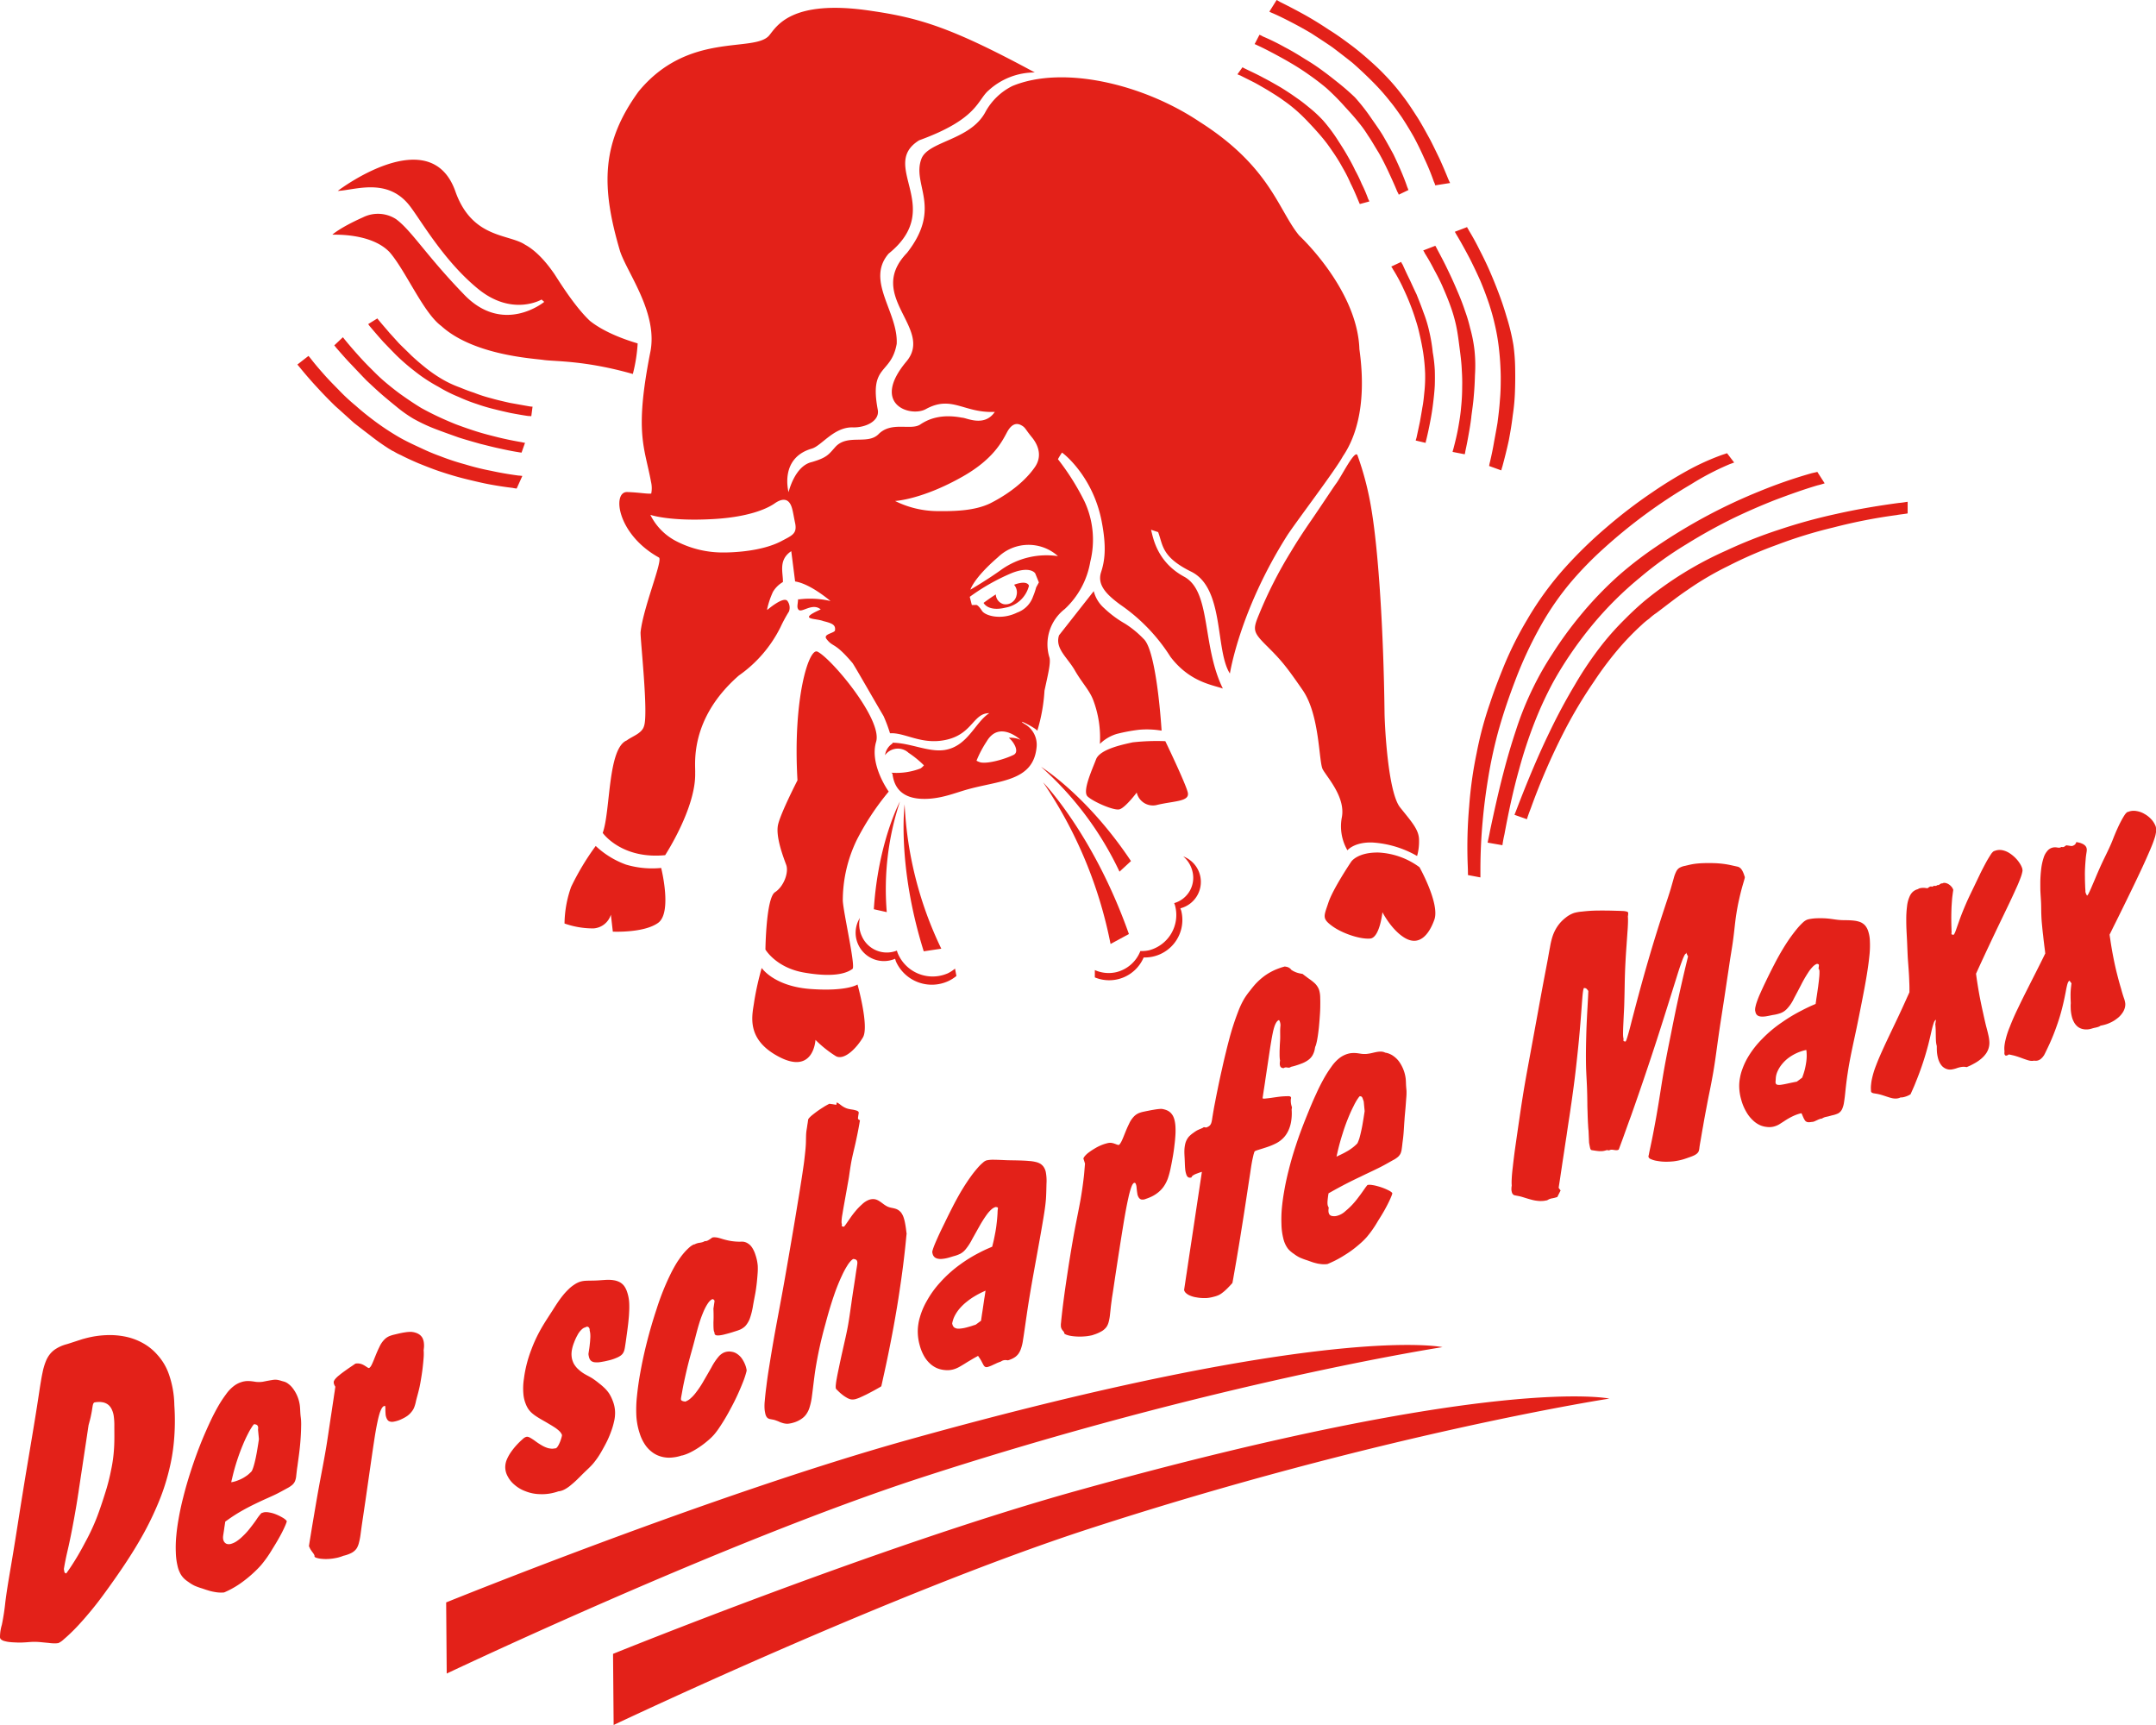
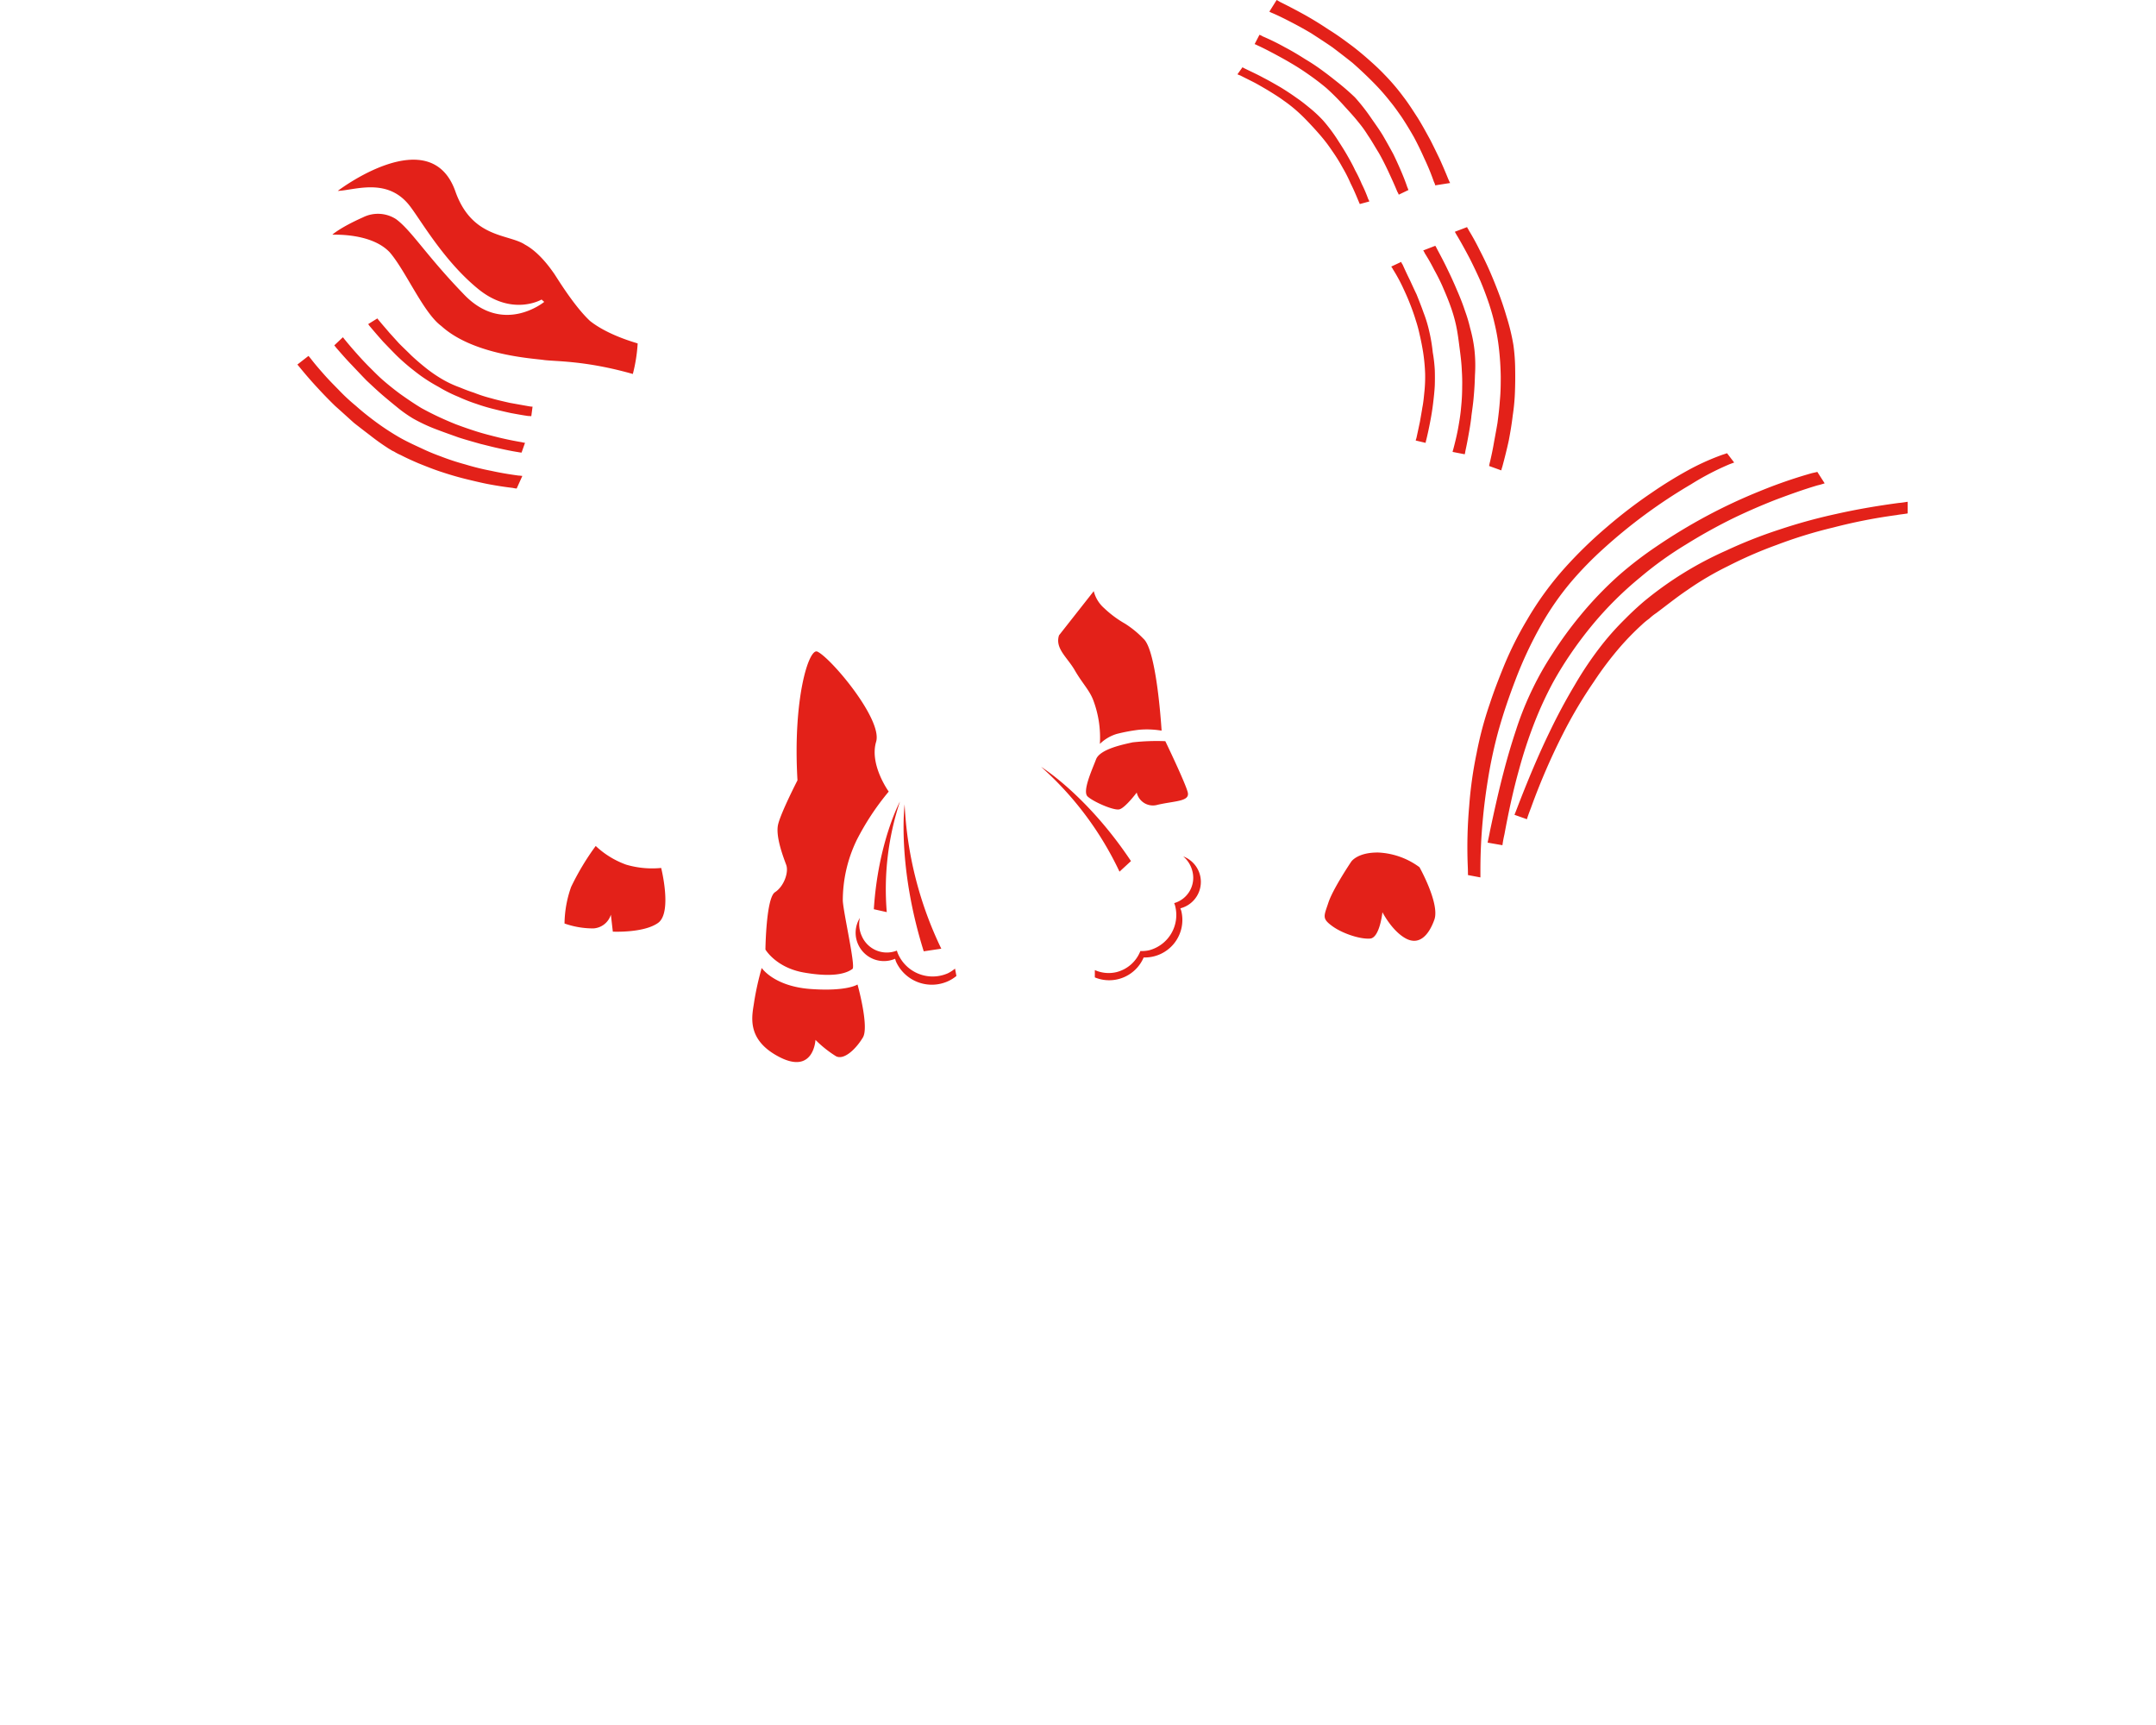
<svg xmlns="http://www.w3.org/2000/svg" viewBox="0 0 440 352">
  <defs>
    <style>.cls-1{fill:#e32119}</style>
  </defs>
-   <path d="M91.052 326.987s54.438-22.071 94.418-33.216c85.8-23.94 108.909-18.875 108.909-18.875s-46.575 7.165-106.39 26.631C147.824 314.61 91.168 341.5 91.168 341.5l-.116-14.514zm34.059 10.5l.122 14.51s56.656-26.88 96.814-39.96c59.82-19.471 106.39-26.64 106.39-26.64s-23.109-5.065-108.9 18.865c-39.986 11.156-94.422 33.221-94.422 33.221zM11.849 335.3a.743.743 0 00.112-.039 4.059 4.059 0 001.031-.72 34.026 34.026 0 001.748-1.607c.8-.775 1.544-1.6 2.277-2.421q1.229-1.4 2.38-2.845c1-1.252 1.94-2.549 2.868-3.84 2.16-3.018 4.259-6.08 6.115-9.275a62.084 62.084 0 003.675-7.267 44.019 44.019 0 002.415-7.146 38.212 38.212 0 001.007-5.817 46.558 46.558 0 00.1-7.625 19.858 19.858 0 00-1.246-6.647 11.448 11.448 0 00-2.179-3.552 10.9 10.9 0 00-3.053-2.461 12.449 12.449 0 00-3.779-1.338 15.882 15.882 0 00-3.764-.245 19.273 19.273 0 00-3.785.554c-.3.073-.6.16-.9.236l-3.04.987c-.139.04-.27.074-.41.117a7.637 7.637 0 00-2.035.909 4.785 4.785 0 00-1.182 1.052 5.64 5.64 0 00-.826 1.415 12.517 12.517 0 00-.7 2.382c-.133.6-.24 1.21-.339 1.824-.146.835-.269 1.68-.4 2.536-1.021 6.8-2.249 13.583-3.331 20.38-.706 4.3-1.346 8.619-2.067 12.9-.5 3.047-1.065 6.08-1.452 9.168a45.671 45.671 0 01-.713 4.64A8.889 8.889 0 000 333.981a.741.741 0 00.084.4.618.618 0 00.254.24 1.73 1.73 0 00.658.271 5.728 5.728 0 001.079.191q.555.058 1.1.069a12.82 12.82 0 001.467.009c.753-.02 1.512-.123 2.274-.131a15.066 15.066 0 011.618.087c.462.044.924.093 1.375.132a9.545 9.545 0 001.158.092 3.718 3.718 0 00.65-.033.586.586 0 00.132-.008zm1.271-14.787c-.01-.014-.02-.033-.04-.064a1 1 0 01-.005-.51c.1-.6.2-1.141.315-1.68.186-.946.417-1.89.632-2.852.3-1.371.579-2.731.836-4.118.16-.848.32-1.708.466-2.56.192-1.086.377-2.16.54-3.242.049-.325.094-.64.152-.96.034-.255.073-.5.108-.761l.22-1.446c.16-1.084.328-2.174.491-3.249.177-1.186.354-2.355.53-3.529.133-.86.261-1.714.388-2.57.064-.451.137-.9.2-1.356.034-.24.074-.486.114-.731a.2.2 0 010-.059c.035-.1.064-.221.093-.329.059-.2.1-.4.16-.589.108-.414.206-.827.286-1.248.08-.379.151-.761.206-1.157.035-.2.064-.424.107-.64a1.031 1.031 0 01.059-.245.612.612 0 01.049-.168.811.811 0 00.049-.092.84.84 0 01.065-.08.264.264 0 01.074-.059.093.093 0 01.037-.039 2.082 2.082 0 01.272-.044 3.1 3.1 0 01.49-.044 3.265 3.265 0 01.82.037 2.5 2.5 0 01.863.273 2.209 2.209 0 01.669.518 2.812 2.812 0 01.49.786 4.709 4.709 0 01.352 1.214 13.825 13.825 0 01.124 2.227c.009 1.665.044 3.329-.1 4.976a28.478 28.478 0 01-.56 3.845 41.809 41.809 0 01-.9 3.695c-.3.993-.615 1.975-.934 2.949-.423 1.257-.854 2.528-1.365 3.751a43.074 43.074 0 01-2.1 4.383c-.5.955-1.02 1.9-1.565 2.819-.412.693-.83 1.36-1.271 2.034-.276.41-.556.836-.853 1.234-.049.08-.11.153-.152.226-.011 0-.011 0-.016.009h-.011l-.058-.015-.114-.053a.466.466 0 01-.131-.107.441.441 0 01-.068-.133.468.468 0 01-.02-.186.349.349 0 00.006-.065zm34.067-18.038c.046-.218.084-.423.149-.64a40.97 40.97 0 011.094-3.955 41.155 41.155 0 011.137-3.051c.32-.776.674-1.544 1.056-2.278a13.122 13.122 0 01.771-1.342 4.162 4.162 0 01.3-.424c.04-.043.073-.092.112-.127a.17.17 0 01.055-.045.134.134 0 00.04.006c.035 0 .064.01.08.01.069.015.138.025.206.044a.84.84 0 01.22.089.591.591 0 01.149.146.51.51 0 01.1.216.919.919 0 01.029.228 2.034 2.034 0 01-.014.259.273.273 0 01-.015.089l.185 1.96c0 .058-.019.113-.023.172-.07.463-.137.928-.215 1.379-.08.492-.16.989-.253 1.475s-.19.978-.309 1.454c-.08.354-.17.7-.274 1.04a6.331 6.331 0 01-.329.893c-.019.045-.042.084-.058.123-.04.04-.065.08-.108.118a1.539 1.539 0 01-.216.211 5.65 5.65 0 01-.575.507c-.264.185-.534.373-.824.54a7.921 7.921 0 01-.864.421c-.24.1-.48.183-.72.267a7.094 7.094 0 01-.761.186.357.357 0 00-.125.025zM45.97 310.5c.147-.109.3-.215.448-.32a32.118 32.118 0 013-1.92c.88-.5 1.794-.972 2.713-1.414q1.258-.612 2.523-1.17c.622-.284 1.247-.554 1.855-.86.7-.353 1.378-.73 2.067-1.11a5.507 5.507 0 001.056-.692 2.277 2.277 0 00.387-.433 1.919 1.919 0 00.24-.492 3.63 3.63 0 00.166-.682c.034-.29.069-.6.1-.88.053-.451.1-.889.176-1.332.16-1.223.345-2.452.476-3.688.088-.83.16-1.671.207-2.5.04-.665.063-1.322.072-1.991a12.543 12.543 0 00-.028-1.371c-.03-.333-.085-.667-.108-.987-.069-.728-.049-1.454-.178-2.168a7.33 7.33 0 00-1.44-3.265 4.3 4.3 0 00-.829-.815 2.7 2.7 0 00-.663-.4c-.216-.088-.451-.132-.678-.2a6.35 6.35 0 00-.869-.229 3.1 3.1 0 00-1.04.011c-.358.052-.7.117-1.045.179s-.7.15-1.051.2a7.183 7.183 0 01-.55.045 5.822 5.822 0 01-.781-.04c-.225-.033-.45-.072-.677-.1-.186-.029-.372-.039-.57-.058-.2 0-.382-.007-.574 0a2.491 2.491 0 00-.471.054 3.029 3.029 0 00-.6.143 4.893 4.893 0 00-1.654.874 7.47 7.47 0 00-1.542 1.652 23.776 23.776 0 00-1.6 2.445 44.684 44.684 0 00-1.5 2.884 97.4 97.4 0 00-1.753 3.964 87.959 87.959 0 00-2.414 6.662q-.819 2.527-1.462 5.11a54.921 54.921 0 00-.972 4.568 37.807 37.807 0 00-.428 3.209 24.521 24.521 0 00-.1 3.319 13.5 13.5 0 00.358 2.846 5.613 5.613 0 00.442 1.291 3.772 3.772 0 00.511.851 4.2 4.2 0 00.627.652 7.254 7.254 0 00.634.469 8.046 8.046 0 001.221.75 13.047 13.047 0 001.572.57c.4.137.811.284 1.222.4a8.651 8.651 0 001.177.293 8.243 8.243 0 00.925.134 7.343 7.343 0 00.984.009 1.618 1.618 0 00.179-.015c.072-.028.152-.063.235-.1.152-.069.309-.141.457-.211.4-.187.788-.392 1.176-.613a17.039 17.039 0 001.557-.988 24.687 24.687 0 002.739-2.245 19.672 19.672 0 001.424-1.464 23.726 23.726 0 002.249-3.2c.466-.749.931-1.5 1.354-2.265.333-.576.64-1.16.926-1.76.192-.394.37-.785.521-1.179.044-.128.09-.236.123-.353a.3.3 0 00.016-.059.387.387 0 01.013-.059.128.128 0 010-.039.24.24 0 00-.069-.124c-.035-.039-.068-.08-.1-.113a3.636 3.636 0 00-.8-.564 9.438 9.438 0 00-1.2-.586 6.17 6.17 0 00-1.352-.392 3.753 3.753 0 00-.769-.08 1.915 1.915 0 00-.609.114 1.3 1.3 0 00-.148.053h-.053a.476.476 0 00-.127.1 1.7 1.7 0 00-.147.16 10.681 10.681 0 00-.86 1.169c-.4.58-.825 1.131-1.248 1.671a14.16 14.16 0 01-1.547 1.7 8.059 8.059 0 01-1.02.851 4 4 0 01-1.256.64 1.676 1.676 0 01-.644.085 1.415 1.415 0 01-.4-.1 1.339 1.339 0 01-.32-.246 1.3 1.3 0 01-.227-.378 1.684 1.684 0 01-.092-.37 2.6 2.6 0 01.018-.682c.016-.146.044-.284.064-.427.025-.16.045-.32.075-.48.029-.2.058-.391.08-.584s.059-.368.085-.55c.032-.232.068-.45.1-.672a.462.462 0 00.015-.119zm24.03 7a2.82 2.82 0 01.3-.08 7.126 7.126 0 001.387-.512 2.962 2.962 0 00.668-.457 2.656 2.656 0 00.476-.56 4.12 4.12 0 00.368-.874 13.234 13.234 0 00.366-1.772c.111-.8.215-1.616.332-2.412.024-.16.046-.31.069-.452.068-.48.147-.96.211-1.431.134-.9.265-1.8.4-2.7q.427-2.961.853-5.935c.3-2.039.582-4.1.9-6.141.209-1.419.446-2.824.749-4.23.119-.545.251-1.1.427-1.646a6.374 6.374 0 01.305-.741 2.012 2.012 0 01.153-.266 1.862 1.862 0 01.16-.206.43.43 0 00.08-.068.5.5 0 00.08-.065 1.278 1.278 0 00.18-.053c.029-.025.058-.039.084-.029a.084.084 0 01.039.033.29.29 0 01.03.108 2.5 2.5 0 01.034.423 10.153 10.153 0 00.034 1.017 2.549 2.549 0 00.251 1.04 1.141 1.141 0 00.427.5 1.529 1.529 0 001.031.1 5.824 5.824 0 001.649-.55 6.849 6.849 0 001.115-.64 4.3 4.3 0 00.863-.851 3.137 3.137 0 00.5-.845 7.4 7.4 0 00.368-1.28c.191-.811.437-1.6.619-2.4.2-.781.324-1.568.457-2.368s.246-1.577.327-2.372c.065-.556.114-1.12.16-1.685a9.946 9.946 0 00.02-1.381 1.433 1.433 0 00-.016-.183 1.073 1.073 0 01.03-.211c.01-.132.026-.265.039-.4a4.388 4.388 0 00-.019-.88 2.84 2.84 0 00-.177-.76 1.731 1.731 0 00-.3-.541 1.915 1.915 0 00-.43-.413 2.546 2.546 0 00-.48-.27 3.874 3.874 0 00-.829-.24 1.042 1.042 0 01-.167-.019.344.344 0 01-.094-.025h-.2a6.005 6.005 0 00-.629.029c-.32.026-.648.089-.977.138-.343.068-.691.133-1.032.221-.259.059-.514.124-.763.182a6.393 6.393 0 00-.766.226 3.1 3.1 0 00-1.2.757 5.142 5.142 0 00-1.04 1.543c-.3.593-.56 1.212-.806 1.821-.216.525-.415 1.066-.662 1.583a3.166 3.166 0 01-.358.64 1.247 1.247 0 00-.123.139.832.832 0 00-.094.06.64.64 0 01-.092.052.139.139 0 00-.045-.014c-.034-.009-.059-.019-.088-.029a1.543 1.543 0 01-.2-.108c-.137-.09-.27-.188-.416-.271a3.664 3.664 0 00-.537-.3 2.4 2.4 0 00-.583-.186 2.321 2.321 0 00-.762-.02 1.082 1.082 0 01-.127.02.807.807 0 00-.1.074c-.08.059-.166.108-.244.166-.247.168-.48.334-.738.5-.382.258-.759.529-1.137.8s-.748.544-1.1.844a5.017 5.017 0 00-.82.782 1.692 1.692 0 00-.182.284.745.745 0 00-.1.24v.2a1.629 1.629 0 00.059.284l.1.247.1.181c.019.024.025.054.048.07a.073.073 0 00.026.029.191.191 0 00-.01.053c-.01.059-.016.113-.023.16-.041.236-.071.476-.1.708-.091.56-.172 1.11-.251 1.671-.127.829-.254 1.669-.377 2.506-.134.873-.271 1.76-.4 2.632-.207 1.36-.4 2.725-.621 4.087-.464 2.9-1.054 5.781-1.579 8.675-.333 1.814-.64 3.641-.951 5.468-.217 1.28-.433 2.554-.64 3.84-.1.63-.208 1.248-.309 1.882-.039.28-.085.546-.13.829a.043.043 0 000 .016.426.426 0 01.035.092c.024.058.051.114.08.169a3.41 3.41 0 00.2.407c.1.154.206.31.314.467.1.131.2.255.289.394a1.143 1.143 0 01.16.274.769.769 0 01.059.16.834.834 0 010 .1.127.127 0 01-.006.039.2.2 0 00.006.035.148.148 0 00.058.088c.02.016.036.026.05.036a1.168 1.168 0 00.367.16 4.7 4.7 0 001.032.186 8.382 8.382 0 001.417.019 9.4 9.4 0 001.273-.16 7.946 7.946 0 001.365-.357A2.419 2.419 0 0070 317.5zm43.927-13.175c.064-.009.129-.016.194-.019a3.653 3.653 0 001.216-.443 7.143 7.143 0 001.226-.866 18.526 18.526 0 001.381-1.246c.421-.408.839-.841 1.266-1.254.628-.613 1.289-1.193 1.856-1.861a16.452 16.452 0 001.648-2.382c.412-.727.82-1.457 1.188-2.206a20.638 20.638 0 00.918-2.232 14.514 14.514 0 00.485-1.7 7.4 7.4 0 00.221-1.92 6.66 6.66 0 00-.5-2.4 8 8 0 00-.746-1.492 7.071 7.071 0 00-1.025-1.18 12.44 12.44 0 00-1-.848 15.944 15.944 0 00-1.46-1.071c-.554-.339-1.153-.609-1.7-.96a7.007 7.007 0 01-1.055-.816 4.17 4.17 0 01-.687-.772 3.062 3.062 0 01-.452-.85 3.617 3.617 0 01-.25-1.09 4.554 4.554 0 01.073-1.292 7.752 7.752 0 01.437-1.484 9.942 9.942 0 01.674-1.469 4.112 4.112 0 01.828-1.134 1.965 1.965 0 01.344-.286 1.473 1.473 0 01.32-.16l.132-.035a.157.157 0 00.054-.029.332.332 0 01.094-.052.255.255 0 01.131-.04.377.377 0 01.16-.014.508.508 0 01.142.054.457.457 0 01.128.108.472.472 0 01.095.142.506.506 0 01.064.193.567.567 0 01.007.221c.006 0 0 .023 0 .032a.433.433 0 01.026.1c.014.059.03.132.043.2a3.4 3.4 0 01.07.586 5.8 5.8 0 01-.021.894 10.088 10.088 0 01-.088 1.027c-.02.286-.059.576-.1.87-.05.313-.095.64-.148.953a1.165 1.165 0 01-.025.176.86.86 0 01.014.168c.015.107.04.216.06.308a1.97 1.97 0 00.147.487 1.153 1.153 0 00.25.384 1.215 1.215 0 00.372.245 1.361 1.361 0 00.507.113 3.855 3.855 0 001.04-.033c.32-.045.619-.11.923-.16.447-.1.9-.2 1.329-.32a9.843 9.843 0 001.222-.453 3.813 3.813 0 00.634-.345 1.811 1.811 0 00.359-.3 1.483 1.483 0 00.26-.359 1.923 1.923 0 00.16-.352 5.074 5.074 0 00.16-.679c.112-.664.2-1.322.293-1.981.084-.64.182-1.287.26-1.929.08-.625.16-1.238.207-1.853.06-.516.093-1.04.112-1.562a16.8 16.8 0 00.011-1.724 8.276 8.276 0 00-.452-2.362 4.437 4.437 0 00-.467-.984 2.607 2.607 0 00-.534-.613 2.68 2.68 0 00-.7-.439 3.964 3.964 0 00-1.028-.294 6.614 6.614 0 00-.9-.08c-.491-.014-.993.033-1.491.062-.433.031-.876.065-1.322.08-.308.01-.633.01-.96.02-.279 0-.564.006-.848.019a5.277 5.277 0 00-.664.055 5.438 5.438 0 00-.593.127 4.8 4.8 0 00-1.3.649 7.01 7.01 0 00-1.143.932 12.866 12.866 0 00-1.133 1.236c-.349.432-.682.88-1 1.349-.392.576-.76 1.156-1.128 1.741-.924 1.44-1.885 2.858-2.685 4.366a28.361 28.361 0 00-1.609 3.553 25.838 25.838 0 00-1.061 3.407 24.594 24.594 0 00-.472 2.609 12.678 12.678 0 00-.108 3.04 6.785 6.785 0 00.472 2.054 5.34 5.34 0 00.55 1.081 4.674 4.674 0 00.74.824 8.447 8.447 0 00.9.675c.442.289.885.55 1.341.811.475.264.96.554 1.44.84.325.186.645.392.96.594a6.954 6.954 0 01.741.56 3.153 3.153 0 01.423.426 2.107 2.107 0 01.15.226 1.394 1.394 0 01.134.264c.009.02.02.055.035.084-.009.045-.015.069-.019.1a1.244 1.244 0 01-.035.182 4.6 4.6 0 01-.148.516 5.69 5.69 0 01-.265.727 6.124 6.124 0 01-.32.644 1.707 1.707 0 01-.275.368.364.364 0 01-.152.128c-.026.009-.049.029-.068.036a.209.209 0 01-.05 0 .128.128 0 00-.039 0c-.07.009-.152.029-.227.033a3.183 3.183 0 01-.436.04 4.539 4.539 0 01-.82-.117 6.071 6.071 0 01-1.39-.631 13.53 13.53 0 01-1.234-.819 9.847 9.847 0 00-1.046-.679 1.54 1.54 0 00-.418-.171.589.589 0 00-.138-.025.543.543 0 00-.2.025 1.046 1.046 0 00-.244.088 1.993 1.993 0 00-.5.369 15.572 15.572 0 00-1.14 1.1 14.056 14.056 0 00-1.211 1.489 8.461 8.461 0 00-.85 1.492 4.1 4.1 0 00-.362 1.583 3.872 3.872 0 00.534 2 5.454 5.454 0 001.326 1.633 7.021 7.021 0 002.253 1.336 8.311 8.311 0 002.924.6 9.782 9.782 0 003.245-.393 4.077 4.077 0 00.529-.171zm25.218-7.311c.08-.014.154-.029.231-.049a9.186 9.186 0 001.752-.72 15.789 15.789 0 001.755-1.06 17.7 17.7 0 001.663-1.288 11.235 11.235 0 001.158-1.12 14.933 14.933 0 001.04-1.375 40.8 40.8 0 002.361-3.956 44.7 44.7 0 001.458-2.913c.358-.785.7-1.587 1.016-2.388a16.618 16.618 0 00.6-1.708c.046-.143.085-.3.127-.444a1.842 1.842 0 00.066-.312.911.911 0 00-.039-.32 4.32 4.32 0 00-.187-.688 6.041 6.041 0 00-.611-1.248 3.57 3.57 0 00-1.04-1.107 2.561 2.561 0 00-1.168-.48 2.694 2.694 0 00-1.717.225 3.367 3.367 0 00-1.021.844 12.239 12.239 0 00-1.41 2.143c-.514.9-1.021 1.787-1.55 2.687a19.391 19.391 0 01-1.66 2.5 7.274 7.274 0 01-1.04 1.115 2.881 2.881 0 01-.814.54 2.579 2.579 0 01-.276.119.075.075 0 01-.039-.011.317.317 0 00-.08-.017c-.071-.011-.139-.026-.207-.035a.917.917 0 01-.24-.075.329.329 0 01-.16-.088.526.526 0 01-.1-.1c-.014-.039-.024-.064-.035-.1a.61.61 0 010-.2c.015-.212.061-.408.094-.616.1-.5.181-1 .273-1.506.144-.762.316-1.538.48-2.3.232-1.026.468-2.054.732-3.066.364-1.4.775-2.785 1.139-4.18.315-1.184.6-2.368.96-3.537a22.593 22.593 0 01.785-2.216 11.8 11.8 0 01.752-1.567 7 7 0 01.429-.649 2.312 2.312 0 01.345-.368 1.18 1.18 0 01.2-.16.893.893 0 01.153-.088c.033-.009.058-.024.093-.035.026.007.05.007.059.019a.305.305 0 01.127.05.462.462 0 01.124.1.287.287 0 01.074.127.413.413 0 01.02.2.076.076 0 01-.01.039l-.212 1.42c0 .069.01.142.01.21.02.48.024.96.024 1.436 0 .392-.014.781-.03 1.178.006.325 0 .644.016.96.006.208.019.4.043.606a2.305 2.305 0 00.065.27.781.781 0 00.069.16.1.1 0 01.029.049v.085a.454.454 0 00.009.147.213.213 0 00.029.088.265.265 0 00.147.152.652.652 0 00.24.1 3.339 3.339 0 00.583 0 7.08 7.08 0 001.071-.206c.32-.08.648-.166.977-.26.445-.123.888-.274 1.34-.417a6.89 6.89 0 00.727-.257 2.7 2.7 0 00.587-.31 3.083 3.083 0 00.565-.446 3.71 3.71 0 00.417-.541 5.014 5.014 0 00.485-.923 14.584 14.584 0 00.693-2.8c.143-.8.3-1.6.452-2.408.138-.762.235-1.528.32-2.294.055-.551.108-1.1.143-1.651a12.368 12.368 0 00.034-1.711 9.106 9.106 0 00-.456-2.171 6.059 6.059 0 00-.511-1.212 3.686 3.686 0 00-.5-.713 2.505 2.505 0 00-.5-.412 2.1 2.1 0 00-.56-.28 3.04 3.04 0 00-.411-.1 6.351 6.351 0 00-.676 0 11.375 11.375 0 01-1.429-.089 9.658 9.658 0 01-1.36-.251 12.47 12.47 0 01-1.019-.284c-.261-.08-.512-.149-.766-.208a3.807 3.807 0 00-.488-.062 1.62 1.62 0 00-.466.019.829.829 0 00-.131.02.076.076 0 00-.041.034c-.032.025-.068.048-.108.074-.072.055-.16.117-.231.167-.111.073-.214.142-.329.211a2.613 2.613 0 01-.3.16 1.579 1.579 0 01-.285.084.875.875 0 01-.217 0 .127.127 0 01-.039 0 .443.443 0 01-.054.043c-.03.014-.063.035-.108.055a1.442 1.442 0 01-.284.118 3.593 3.593 0 01-.437.1c-.148.024-.294.044-.446.073-.111.028-.22.061-.328.1a1.242 1.242 0 00-.325.143.36.36 0 00-.05.029h-.049a.86.86 0 00-.113.019c-.069.025-.123.054-.186.08a3.7 3.7 0 00-.736.512 11.745 11.745 0 00-.981.977 13.39 13.39 0 00-1.148 1.495c-.221.3-.423.619-.615.938-.3.5-.589 1.033-.864 1.552a51.219 51.219 0 00-3.107 7.67 96.722 96.722 0 00-1.958 6.691q-.795 3.12-1.36 6.282a60.45 60.45 0 00-.677 4.777 25.115 25.115 0 00-.143 3.447 13.928 13.928 0 00.72 4.191 8.773 8.773 0 001.081 2.255 6.114 6.114 0 001.29 1.4 5.343 5.343 0 001.546.88 6.065 6.065 0 001.786.362 6.383 6.383 0 001.114-.052 7.581 7.581 0 001.31-.254c.165-.041.309-.1.459-.144zm40.716-14.142q.191-.828.368-1.662 1.168-5.2 2.128-10.438c.48-2.64.932-5.28 1.31-7.939.3-1.961.566-3.936.8-5.9.16-1.347.309-2.678.435-4.01.03-.343.065-.672.1-1.012.011-.044.015-.1.023-.146a3.433 3.433 0 00-.042-.31c-.025-.2-.051-.389-.074-.58a18.297 18.297 0 00-.2-1.263 8.016 8.016 0 00-.313-1.219 3.411 3.411 0 00-.345-.724 1.891 1.891 0 00-.388-.48 2.29 2.29 0 00-.931-.541c-.247-.08-.5-.124-.761-.182a3.751 3.751 0 01-.919-.29 5.824 5.824 0 01-.839-.541c-.261-.192-.521-.393-.8-.56a2.861 2.861 0 00-.67-.313 2.233 2.233 0 00-.569-.08 2.615 2.615 0 00-.775.132 4.128 4.128 0 00-1.478.948 11.9 11.9 0 00-1.3 1.337 16.973 16.973 0 00-1.079 1.411c-.276.391-.54.785-.821 1.183q-.157.238-.338.461a1.24 1.24 0 01-.11.119.687.687 0 00-.049.045.078.078 0 00-.037-.006c-.031-.006-.054-.006-.074-.01a1.415 1.415 0 01-.147-.029.467.467 0 01-.08-.026.085.085 0 01-.043-.029.187.187 0 00-.026-.03.286.286 0 01-.024-.042.209.209 0 000-.05.676.676 0 010-.09 1.678 1.678 0 01.031-.186v-.045c0-.013-.027-.037-.031-.063a.625.625 0 01-.04-.176 2.234 2.234 0 01-.008-.306 9.87 9.87 0 01.176-1.463c.128-.8.266-1.581.407-2.362.192-1.086.393-2.171.583-3.263.115-.658.24-1.307.346-1.971.152-1.056.3-2.1.49-3.148.235-1.241.551-2.457.831-3.693.154-.7.307-1.414.449-2.124.094-.48.188-.96.271-1.432.044-.231.088-.472.123-.72.029-.139.058-.285.074-.429a.166.166 0 00.011-.049h-.006a.284.284 0 01-.065-.01c-.035-.013-.08-.035-.113-.049a1.162 1.162 0 01-.131-.1.735.735 0 01-.074-.131.683.683 0 01-.01-.251c.01-.088.025-.178.04-.266 0-.053.019-.1.019-.152a.6.6 0 01.025-.152c.011-.043.014-.088.024-.133a1.97 1.97 0 00.029-.231.331.331 0 00-.157-.333.835.835 0 00-.28-.143c-.152-.055-.3-.088-.456-.128-.133-.035-.27-.055-.412-.08-.173-.025-.333-.045-.5-.084a3.408 3.408 0 01-.916-.274 4.155 4.155 0 01-.625-.349 7.03 7.03 0 01-.494-.368c-.124-.08-.24-.169-.364-.251-.05-.019-.1-.054-.144-.074s-.093-.034-.14-.049l-.006.013a.092.092 0 000 .052.829.829 0 00-.02.131.572.572 0 01-.026.137.37.37 0 01-.009.094.207.207 0 01-.01.043h-.043a.7.7 0 00-.08-.013c-.074-.012-.133-.02-.218-.031s-.185-.029-.284-.048-.185-.029-.283-.045a1.576 1.576 0 01-.227-.025 1.978 1.978 0 00-.231-.034.131.131 0 00-.043-.016l-.147.075a3.078 3.078 0 00-.3.16 8.877 8.877 0 00-.815.48c-.387.24-.774.492-1.138.752s-.682.506-1.016.77a5.836 5.836 0 00-.707.645 1.239 1.239 0 00-.147.2.625.625 0 00-.065.088.35.35 0 01-.007.045v.02a.669.669 0 00-.022.14c-.013.111-.035.232-.052.355-.02.178-.05.345-.085.533a32.77 32.77 0 00-.074.531c-.044.261-.088.527-.127.792-.108.855-.069 1.731-.112 2.595a29.19 29.19 0 01-.16 1.9c-.058.556-.123 1.109-.188 1.664-.049.389-.1.776-.16 1.16-.056.421-.124.835-.183 1.261-.1.653-.2 1.323-.309 1.981a245.251 245.251 0 01-.593 3.68c-.3 1.847-.6 3.685-.918 5.537q-.487 2.88-.988 5.773c-.515 2.981-1.026 5.957-1.584 8.926-.487 2.668-1 5.325-1.468 7.977q-.47 2.7-.9 5.4c-.231 1.4-.44 2.8-.609 4.219a61.104 61.104 0 00-.332 3.04 9.321 9.321 0 00-.035 1.558 4.877 4.877 0 00.116.806 2.372 2.372 0 00.153.56 1.373 1.373 0 00.16.3.707.707 0 00.147.166.681.681 0 00.182.128 2.14 2.14 0 00.2.094 2.235 2.235 0 00.23.048c.128.029.271.049.412.08a3.8 3.8 0 01.791.216 5.807 5.807 0 01.726.3 6.655 6.655 0 00.766.251 3.576 3.576 0 00.785.1 5.243 5.243 0 001.183-.221 5.485 5.485 0 001.925-.96 3.46 3.46 0 00.839-.929 4.649 4.649 0 00.56-1.209 12.475 12.475 0 00.489-2.3c.094-.7.183-1.411.266-2.109.142-1.134.274-2.27.452-3.4a82.442 82.442 0 012.036-9.23c.517-1.953 1.08-3.9 1.738-5.808a39.142 39.142 0 011.658-4.122 16.6 16.6 0 011.022-1.911 6.115 6.115 0 01.64-.894 3.249 3.249 0 01.335-.339.881.881 0 01.16-.118.526.526 0 01.138-.084.092.092 0 00.049.01.654.654 0 00.089.009 1.524 1.524 0 01.2.046.664.664 0 01.209.088.352.352 0 01.153.143.572.572 0 01.1.215c.016.074.02.153.029.221a2.731 2.731 0 01-.023.35c-.045.309-.09.614-.143.928-.094.565-.172 1.134-.256 1.7-.128.867-.26 1.728-.4 2.593-.136.917-.28 1.831-.4 2.745-.214 1.434-.4 2.886-.654 4.32-.31 1.786-.748 3.566-1.139 5.344-.255 1.12-.5 2.246-.731 3.367-.168.8-.34 1.609-.48 2.411a12 12 0 00-.166 1.138 3.649 3.649 0 00-.03.443c.007.084 0 .183.011.256a.486.486 0 01.029.112.024.024 0 01.01.025.325.325 0 00.035.063.135.135 0 01.045.065c.118.1.225.221.338.32a7.738 7.738 0 00.765.694 7.23 7.23 0 001 .691 2.892 2.892 0 00.865.359 2.374 2.374 0 001.016-.074 7.573 7.573 0 00.838-.308c.28-.13.566-.253.856-.4.361-.16.716-.343 1.064-.53.328-.173.668-.35 1-.531a64.2 64.2 0 001.217-.687c.073-.053.149-.1.227-.149zm19.739-6.2c.039.05.069.1.1.148a9.434 9.434 0 01.579.9c.114.217.218.437.343.652a2.474 2.474 0 00.2.341.744.744 0 00.121.117.338.338 0 00.129.088.316.316 0 00.16.054.4.4 0 00.12 0 .972.972 0 00.316-.059c.138-.045.274-.093.407-.143.166-.062.339-.137.5-.215s.309-.143.472-.218.313-.147.476-.225c.113-.039.211-.08.308-.122a3.282 3.282 0 01.32-.113.31.31 0 01.095-.025c0-.01.025-.024.043-.044a1.008 1.008 0 01.1-.059 1.763 1.763 0 01.231-.113 1.844 1.844 0 01.3-.08 1.447 1.447 0 01.294-.024c.074.009.152.009.231.019s.152.025.231.031a.193.193 0 00.048 0c.08-.03.173-.049.267-.084.16-.058.32-.124.485-.192a4.483 4.483 0 00.716-.408 3.2 3.2 0 00.668-.672 4.069 4.069 0 00.472-.924 8.926 8.926 0 00.449-1.887c.1-.6.192-1.212.277-1.815.16-1.04.294-2.074.45-3.1.412-2.874.9-5.723 1.413-8.587.37-2.053.752-4.118 1.116-6.171.32-1.744.619-3.487.912-5.237.212-1.291.417-2.59.512-3.881.068-1.017.08-2.029.106-3.061a9.591 9.591 0 00-.127-2.32 2.735 2.735 0 00-.329-.919 1.967 1.967 0 00-.423-.553 2.074 2.074 0 00-.55-.392 3.423 3.423 0 00-.852-.287 7.133 7.133 0 00-1.251-.181c-.827-.08-1.66-.1-2.5-.124-.72-.014-1.46-.018-2.179-.044-.48-.02-.979-.044-1.465-.062-.388-.012-.775-.026-1.168-.026a6.228 6.228 0 00-.819.036 2.308 2.308 0 00-.309.048 1.269 1.269 0 00-.338.073 2 2 0 00-.618.394 9.344 9.344 0 00-1.12 1.113 22.239 22.239 0 00-1.391 1.753 39.454 39.454 0 00-1.569 2.355c-.29.457-.555.913-.82 1.379-.4.707-.785 1.421-1.164 2.144-.588 1.157-1.181 2.32-1.741 3.5-.379.769-.762 1.543-1.124 2.32a81.756 81.756 0 00-.8 1.795q-.264.617-.488 1.257c-.037.118-.072.236-.108.36a.711.711 0 00-.039.17.339.339 0 00-.013.1c0 .048.009.107.013.175.02.095.046.2.075.3a1.366 1.366 0 00.127.3 1.28 1.28 0 00.345.384 1.658 1.658 0 00.5.22 2.866 2.866 0 00.9.059 7.326 7.326 0 001.482-.279l.88-.266a7.25 7.25 0 001.416-.515 3.718 3.718 0 001.01-.83 11.142 11.142 0 001.392-2.135c.491-.873.976-1.747 1.472-2.623a23.963 23.963 0 011.52-2.4 7.015 7.015 0 01.917-1.031 2.349 2.349 0 01.682-.443l.226-.074a.13.13 0 01.039.009.436.436 0 01.08.016q.075.012.147.03a.137.137 0 01.08.029.053.053 0 01.045.02c.009 0 .009.02.02.033a.071.071 0 01.019.035c0 .02.013.043.009.058a.661.661 0 010 .089 2.331 2.331 0 00-.035.222 6.525 6.525 0 00-.043.752c-.026.4-.054.8-.09 1.193-.052.551-.117 1.1-.189 1.661-.08.535-.173 1.07-.286 1.616a27.094 27.094 0 01-.437 1.97c-.023.123-.059.245-.092.373-.3.132-.608.261-.908.392q-.893.391-1.738.84a28.876 28.876 0 00-3.858 2.37 25.336 25.336 0 00-4.041 3.61 19.49 19.49 0 00-2.776 3.822 14.572 14.572 0 00-1.44 3.386 9.621 9.621 0 00-.313 1.424 9.265 9.265 0 00-.108 1.68 10.264 10.264 0 00.368 2.5 9.372 9.372 0 00.96 2.373 6.236 6.236 0 001.164 1.449 5.028 5.028 0 001.482.96 5.34 5.34 0 001.55.364 4.637 4.637 0 002.044-.231 5.782 5.782 0 00.678-.29c.283-.143.547-.3.817-.463.32-.189.64-.381.953-.588.32-.191.64-.383.971-.576.374-.225.746-.437 1.12-.632.072-.045.131-.083.191-.118zm.6-7.153c-.02.015-.033.021-.053.035-.113.088-.217.16-.328.24s-.188.15-.291.218c-.08.059-.16.118-.24.173-.024.023-.08.052-.118.088a.36.36 0 00-.052.043h-.007c-.088.029-.181.055-.279.085-.173.052-.335.107-.5.166q-.567.176-1.14.325a7.423 7.423 0 01-1.22.216 2.551 2.551 0 01-.566.009 1.27 1.27 0 01-.373-.094 1.477 1.477 0 01-.252-.117.818.818 0 01-.189-.187.662.662 0 01-.118-.182 1.731 1.731 0 01-.118-.335.347.347 0 01-.029-.131c.01-.065.02-.134.033-.208.036-.146.069-.283.114-.426a5.323 5.323 0 01.452-1.086 7.708 7.708 0 011-1.425 10.391 10.391 0 011.453-1.36 12.374 12.374 0 011.5-1.04 18.059 18.059 0 011.883-.991c.123-.058.246-.114.373-.166a1.488 1.488 0 00-.038.22l-.059.408c-.049.334-.1.667-.16 1a696.098 696.098 0 01-.359 2.447c-.044.309-.1.619-.142.924s-.1.64-.141.979a9.528 9.528 0 00-.024.165zm22.692 2.944c.127-.039.24-.08.358-.12a7.632 7.632 0 001.55-.678 2.924 2.924 0 00.706-.54 2.315 2.315 0 00.476-.632 3.4 3.4 0 00.292-.787 9.815 9.815 0 00.264-1.543c.053-.45.1-.9.146-1.35.05-.5.124-1 .192-1.5.02-.147.034-.3.054-.453.08-.472.152-.941.227-1.424l.4-2.695c.3-1.971.6-3.955.913-5.926.314-2.038.647-4.093.986-6.131.247-1.414.5-2.819.814-4.214a19.1 19.1 0 01.487-1.867 5.85 5.85 0 01.255-.68 1.454 1.454 0 01.128-.24.766.766 0 01.127-.172c.011-.024.04-.036.05-.059s.023-.021.037-.029c.036-.016.055-.025.084-.04a.209.209 0 01.089-.019.18.18 0 01.142.043c.016 0 .016.01.02.01a.475.475 0 01.119.216 2.277 2.277 0 01.148.72c.038.387.08.771.146 1.163a1.937 1.937 0 00.339.909 1.014 1.014 0 00.43.33 1.563 1.563 0 00.983-.118 9.342 9.342 0 001.045-.408 6.66 6.66 0 001.066-.61 6.4 6.4 0 00.927-.781 5.582 5.582 0 00.785-1 7.392 7.392 0 00.66-1.36 17.119 17.119 0 00.612-2.334c.16-.752.3-1.52.431-2.284s.24-1.532.32-2.314c.08-.56.127-1.134.166-1.71a14.13 14.13 0 00.03-1.746 7.3 7.3 0 00-.2-1.53 4.153 4.153 0 00-.32-.864 3.217 3.217 0 00-.443-.595 2.55 2.55 0 00-.573-.428 3 3 0 00-.442-.195 5.305 5.305 0 00-.658-.173 1.177 1.177 0 01-.166-.029h-.049a.516.516 0 00-.136 0c-.177.006-.345.025-.521.04-.32.032-.661.087-.986.143-.379.062-.737.127-1.111.21-.279.05-.56.108-.839.171a5.311 5.311 0 00-.814.218 3.031 3.031 0 00-1.2.75 5.2 5.2 0 00-1.032 1.55c-.3.595-.554 1.2-.8 1.819-.216.528-.417 1.069-.664 1.587a4.6 4.6 0 01-.363.636 1.4 1.4 0 01-.119.136.368.368 0 01-.091.065c-.023.014-.059.023-.088.043a.417.417 0 01-.05 0 .457.457 0 01-.088-.03c-.1-.026-.182-.055-.27-.08a3.944 3.944 0 00-.433-.16 2.539 2.539 0 00-.491-.137 1.855 1.855 0 00-.44-.041 2.937 2.937 0 00-.589.1 8.389 8.389 0 00-1.292.436 9.754 9.754 0 00-1.246.649 12.821 12.821 0 00-1.16.771 4.364 4.364 0 00-.833.767 2.793 2.793 0 00-.192.265 1.539 1.539 0 00-.073.16.879.879 0 00-.015.087c.009.041.021.065.025.095a1.008 1.008 0 01.055.16l.105.32c.026.089.056.182.084.262.016.048.027.093.04.136.006.014.016.02.016.036a.475.475 0 01-.014.063c0 .05-.006.1-.006.16-.024.234-.04.469-.063.7-.045.569-.088 1.13-.152 1.694q-.141 1.256-.325 2.522c-.132.864-.264 1.743-.427 2.617-.251 1.36-.525 2.708-.789 4.054-.575 2.884-1.051 5.787-1.52 8.684-.28 1.84-.56 3.656-.82 5.5-.176 1.28-.348 2.56-.5 3.857-.088.733-.165 1.47-.245 2.206-.014.177-.023.349-.054.525v.02a.39.39 0 01-.015.118 1.922 1.922 0 000 .24 1.713 1.713 0 00.016.358 1.354 1.354 0 00.127.392 1.847 1.847 0 00.185.3c.069.088.153.172.228.276.028.032.052.08.088.121a.291.291 0 01.028.091.119.119 0 01.015.058c0 .01.009.033 0 .043v.036a.1.1 0 00.044.049.28.28 0 00.113.1 1.513 1.513 0 00.271.133 4.813 4.813 0 00.921.245 10.6 10.6 0 001.257.127 10.984 10.984 0 001.44-.019 9.008 9.008 0 001.444-.2c.074-.013.15-.028.218-.047zm22.391-33.346c-.065.466-.134.923-.206 1.385-.427 2.849-.86 5.687-1.286 8.534-.315 2.092-.625 4.179-.948 6.271q-.338 2.227-.666 4.458c-.119.746-.228 1.508-.34 2.258-.058.378-.117.742-.168 1.13a.135.135 0 00-.013.056 1.265 1.265 0 00.029.136.847.847 0 00.123.246 1.03 1.03 0 00.219.26 2.591 2.591 0 00.781.5 5.172 5.172 0 001.367.388 7.722 7.722 0 001.54.14 4.777 4.777 0 00.918-.043 8.142 8.142 0 001.081-.227 5.331 5.331 0 001.014-.342 4.149 4.149 0 00.777-.5 7.185 7.185 0 00.739-.634c.2-.181.384-.38.576-.576s.392-.411.593-.64c.02-.032.064-.068.1-.112.095-.5.189-1 .271-1.5.166-.948.335-1.91.5-2.864.362-2.132.72-4.263 1.055-6.4a616.59 616.59 0 001.065-6.823q.375-2.478.756-4.953c.152-1.04.3-2.08.54-3.107.058-.246.108-.5.181-.742.03-.1.059-.215.1-.32.026-.05.049-.1.065-.138.02-.009.039-.035.059-.045a1.387 1.387 0 01.141-.08c.152-.052.315-.124.468-.166.338-.11.68-.211 1.02-.32.412-.134.814-.255 1.227-.408.373-.143.751-.286 1.12-.468a6.085 6.085 0 001.113-.64 6.963 6.963 0 00.609-.515 5.21 5.21 0 00.7-.847 5.957 5.957 0 00.648-1.3 7.082 7.082 0 00.362-1.44 9.907 9.907 0 00.108-1.916c0-.127-.023-.261-.019-.394l.069-.47a.369.369 0 01-.031-.08 5.331 5.331 0 01-.15-.554 3.283 3.283 0 01-.055-.43 3.058 3.058 0 01-.01-.358 1.073 1.073 0 01.015-.24 1.094 1.094 0 00.043-.29.3.3 0 00-.136-.218.668.668 0 00-.423-.092c-.5 0-.967.024-1.441.063-.588.058-1.168.152-1.76.231-.475.08-.976.133-1.461.182a1.374 1.374 0 01-.487 0 .363.363 0 01-.08-.029l-.008-.01c-.012-.02-.006-.029-.012-.04s.006-.035.006-.044c.006-.049.014-.094.019-.144.024-.185.059-.372.08-.56.065-.412.123-.826.192-1.243.094-.614.191-1.215.271-1.819.093-.62.191-1.238.279-1.862.143-.945.289-1.889.427-2.839.152-1 .3-2 .472-3 .1-.64.215-1.264.352-1.9a10.419 10.419 0 01.334-1.253 4.011 4.011 0 01.256-.595 1.9 1.9 0 01.181-.295 1.484 1.484 0 01.2-.226c.039-.025.069-.054.111-.08a.215.215 0 01.09-.037c.03-.018.063-.026.08-.039h.011v.007a.223.223 0 01.04.08c.041.069.079.141.113.214a3.311 3.311 0 01.088.327 2.545 2.545 0 01.043.337c.006.172-.023.348-.033.523-.055.658-.019 1.329-.025 2 0 .492-.039 1-.069 1.5-.02.444-.033.88-.053 1.33v.948c.007.285.028.571.063.854a.387.387 0 01.029.138.648.648 0 01-.02.132c-.009.068-.013.145-.019.22a2.406 2.406 0 00-.014.407 1.229 1.229 0 00.059.312.492.492 0 00.072.168.287.287 0 00.085.113.631.631 0 00.113.085 1 1 0 00.127.063.582.582 0 01.1.024 1.106 1.106 0 00.181.032.159.159 0 00.038.007.686.686 0 01.055-.039.734.734 0 01.095-.048.691.691 0 01.16-.056 1.016 1.016 0 01.24-.014c.092.008.19.026.277.034a1.258 1.258 0 00.267.017.531.531 0 00.181-.032c.054-.021.108-.054.173-.085a.2.2 0 00.043-.038c.094-.03.2-.057.305-.08.2-.045.392-.1.594-.16.416-.131.834-.265 1.241-.427a5.723 5.723 0 001.128-.552 3.846 3.846 0 00.655-.509 3.082 3.082 0 00.48-.61 4.118 4.118 0 00.514-1.542c.019-.065.03-.138.046-.208a1.254 1.254 0 01.062-.134 2.629 2.629 0 00.117-.344 11.746 11.746 0 00.266-1.215c.128-.72.216-1.449.3-2.176q.12-1.208.2-2.433c.044-.609.08-1.233.088-1.857s.015-1.223-.01-1.84a5.533 5.533 0 00-.215-1.572 2.919 2.919 0 00-.4-.806 3.226 3.226 0 00-.554-.646 9.553 9.553 0 00-.914-.73c-.231-.16-.442-.309-.662-.48s-.448-.33-.663-.5c-.065-.054-.134-.1-.2-.16h-.045a.708.708 0 00-.092-.016c-.084-.016-.188-.032-.277-.05a7.219 7.219 0 01-.436-.1 5.189 5.189 0 01-.5-.16c-.143-.062-.27-.118-.417-.187a4.885 4.885 0 01-.448-.261.623.623 0 00-.08-.054.133.133 0 01-.033-.048.5.5 0 01-.071-.088 1.069 1.069 0 00-.2-.18 1.029 1.029 0 00-.264-.16 1.248 1.248 0 00-.275-.108c-.059-.015-.147-.036-.22-.047s-.168-.029-.24-.045a.1.1 0 01-.035 0c-.137.04-.264.073-.407.116-.251.07-.515.16-.756.253a11.062 11.062 0 00-1.68.747 10.847 10.847 0 00-1.8 1.208 12.8 12.8 0 00-1.459 1.392c-.348.4-.667.8-.982 1.212a15.448 15.448 0 00-1.13 1.561 16.484 16.484 0 00-1.309 2.761 52.147 52.147 0 00-1.787 5.51c-.225.85-.446 1.691-.648 2.553a107.88 107.88 0 00-.814 3.474 150.89 150.89 0 00-.9 4.16c-.177.865-.352 1.724-.515 2.6-.118.6-.24 1.2-.339 1.812-.062.338-.117.687-.173 1.026a1.954 1.954 0 01-.046.24v.015c-.006.04-.006.08-.012.129-.017.068-.029.146-.043.231a3.865 3.865 0 01-.084.5 3.153 3.153 0 01-.127.488c-.044.088-.088.192-.144.284a1.179 1.179 0 01-.42.38 2.268 2.268 0 01-.377.176.462.462 0 01-.095.026l-.461-.074c-.015.009-.034.028-.05.028a1.1 1.1 0 01-.348.193 2.345 2.345 0 01-.339.153c-.133.049-.274.118-.4.172a3.306 3.306 0 00-.388.2 6.407 6.407 0 00-.574.394 5.446 5.446 0 00-.766.613 2.874 2.874 0 00-.551.7 3.633 3.633 0 00-.4 1.04 7.079 7.079 0 00-.148 1.169c-.029.664.033 1.336.059 2 .029.594.033 1.172.089 1.777a4.653 4.653 0 00.15.923 4.081 4.081 0 00.143.443 2.236 2.236 0 00.117.215c.05.055.1.1.143.154a.4.4 0 00.129.072c.038.019.086.036.131.055a1.132 1.132 0 00.143.009.435.435 0 00.114 0c.052-.009.092-.02.141-.028a.758.758 0 00.094-.023v-.042a.216.216 0 01.044-.085.948.948 0 01.073-.123 1.687 1.687 0 01.31-.235 2.826 2.826 0 01.452-.222c.185-.08.371-.137.56-.211s.371-.128.56-.187zm27.472-3.1c.054-.219.1-.441.152-.661.308-1.411.7-2.81 1.143-4.191.329-1.074.72-2.132 1.149-3.177.328-.8.677-1.574 1.075-2.344a11.988 11.988 0 01.761-1.36c.1-.131.2-.29.3-.421.049-.046.08-.095.117-.127.02-.016.049-.026.06-.046h.038a.366.366 0 01.08.016 1.09 1.09 0 01.127.023c.039.02.069.026.1.046a.293.293 0 01.08.073.316.316 0 01.08.123.83.83 0 01.107.276 3.017 3.017 0 01.16.441l.029.084.186 1.96a1.564 1.564 0 01-.025.171c-.073.463-.142.929-.215 1.389-.085.488-.16.98-.251 1.468s-.2.979-.309 1.451c-.08.359-.173.7-.271 1.053a7.976 7.976 0 01-.332.88.8.8 0 01-.065.139 2.33 2.33 0 00-.094.113c-.08.073-.15.147-.225.216a8.106 8.106 0 01-.579.5c-.265.21-.54.4-.821.583s-.592.34-.88.507c-.25.133-.485.25-.74.373-.272.132-.526.252-.786.376-.058.032-.1.041-.155.069zm-1.616 7.487c.167-.093.32-.183.48-.272a95.19 95.19 0 013.2-1.728c.939-.48 1.887-.948 2.844-1.394.868-.43 1.732-.834 2.595-1.244.629-.308 1.273-.61 1.885-.938.7-.367 1.374-.76 2.067-1.148a4.961 4.961 0 001.065-.688 2.039 2.039 0 00.391-.443 1.567 1.567 0 00.24-.48 3.3 3.3 0 00.156-.679c.049-.3.08-.6.118-.9.039-.433.113-.87.16-1.316.152-1.229.186-2.48.29-3.722.048-.832.142-1.668.21-2.492.056-.659.1-1.317.148-1.975a11.391 11.391 0 00.052-1.489c-.019-.284-.052-.57-.072-.856-.048-.583-.029-1.168-.108-1.752a7.541 7.541 0 00-1.389-3.44 4.963 4.963 0 00-1.026-1 3.6 3.6 0 00-.771-.455 3.466 3.466 0 00-.762-.255c-.066-.01-.141-.026-.209-.035a.616.616 0 00-.113-.054c-.089-.037-.171-.064-.251-.092a2.511 2.511 0 00-.56-.07 4.506 4.506 0 00-.919.1c-.329.058-.645.141-.98.216-.3.065-.615.117-.925.153a5 5 0 01-1.107-.019c-.221-.027-.457-.069-.683-.1a5.979 5.979 0 00-1.158-.056c-.148.011-.31.023-.467.048a4.956 4.956 0 00-.6.148 5.076 5.076 0 00-1.652.885 8.147 8.147 0 00-1.547 1.68 24.213 24.213 0 00-1.61 2.527 37.318 37.318 0 00-1.511 3.021c-.648 1.375-1.229 2.78-1.8 4.191-.856 2.108-1.675 4.227-2.371 6.394a66.171 66.171 0 00-1.444 4.976c-.383 1.49-.708 3-.96 4.516a40.878 40.878 0 00-.433 3.183 25.807 25.807 0 00-.092 3.325 12.9 12.9 0 00.358 2.849 5.917 5.917 0 00.437 1.293 4.921 4.921 0 00.5.841 4.2 4.2 0 00.64.652 5.1 5.1 0 00.628.466 6.993 6.993 0 001.213.753 14.731 14.731 0 001.512.56c.368.129.729.265 1.093.388.34.109.688.192 1.031.272.281.053.571.088.849.117a4.96 4.96 0 00.928-.006.989.989 0 00.172-.013c.08-.029.167-.065.24-.094.16-.075.32-.137.472-.211.421-.188.824-.383 1.232-.6a21.06 21.06 0 001.68-.982 20.259 20.259 0 001.68-1.15c.438-.335.868-.688 1.285-1.052a14.98 14.98 0 001.484-1.454 22.015 22.015 0 002.24-3.213c.472-.746.934-1.489 1.36-2.245.32-.584.64-1.177.922-1.772.192-.4.365-.78.521-1.18a5.03 5.03 0 00.119-.352.134.134 0 00.014-.065.073.073 0 01.016-.043.088.088 0 00-.01-.055.187.187 0 00-.059-.1.3.3 0 00-.059-.065 2.769 2.769 0 00-.461-.32 11.627 11.627 0 00-1.1-.508 11.764 11.764 0 00-1.331-.437 7.784 7.784 0 00-1.045-.227 3.071 3.071 0 00-.845-.04l-.132.02a.3.3 0 00-.064.048 1.386 1.386 0 00-.137.169c-.2.24-.368.491-.54.737-.352.5-.7 1-1.071 1.474a17.37 17.37 0 01-1.394 1.68 14.787 14.787 0 01-1.29 1.2 4 4 0 01-1.768.993 2.1 2.1 0 01-.832.053 1.066 1.066 0 01-.326-.069.655.655 0 01-.21-.112.528.528 0 01-.152-.153.706.706 0 01-.117-.224 1.466 1.466 0 01-.08-.326 2.89 2.89 0 01.037-.737c0-.044.006-.089.006-.127a.555.555 0 01-.024-.056.266.266 0 01-.065-.1 1.529 1.529 0 01-.113-.3 2.521 2.521 0 01-.049-.49 5 5 0 01.035-.611c.014-.18.04-.362.059-.549.033-.226.059-.453.1-.667.006-.034.012-.083.016-.123zm46.673.772l.677-1.352-.4-.545c.016-.059.02-.118.03-.172.09-.584.182-1.175.27-1.755.12-.814.246-1.628.364-2.44.156-1.07.324-2.141.485-3.2.152-1.032.306-2.049.468-3.08q.268-1.879.56-3.747c.039-.251.074-.488.107-.72.08-.492.144-.977.212-1.469.148-.928.271-1.877.4-2.81q.435-3.12.775-6.273c.246-2.233.48-4.462.664-6.7.142-1.593.26-3.175.377-4.767.069-.876.124-1.744.221-2.616.03-.225.059-.447.1-.656.016-.068.041-.147.061-.211a.392.392 0 00.029-.074.061.061 0 00.014-.029c.015-.022.035-.034.045-.057a.235.235 0 00.053 0 .444.444 0 01.071.021.692.692 0 01.156.029.216.216 0 01.113.039.422.422 0 01.108.069.467.467 0 01.121.137c.039.037.069.074.11.118a1.065 1.065 0 00.112.148.115.115 0 00.033.048c0 .138-.008.271-.018.4-.01.282-.019.56-.035.845-.043.808-.084 1.606-.133 2.409a280.095 280.095 0 00-.186 3.789 219.396 219.396 0 00-.108 4.365c-.013 1.269-.013 2.553.02 3.833.055 1.7.186 3.4.221 5.11.023.7.03 1.385.039 2.073 0 .56.014 1.12.039 1.68.016.531.024 1.056.049 1.575.016.384.03.778.059 1.168.016.358.039.732.074 1.1a.746.746 0 01.024.176l.107 2.443a.47.47 0 01.02.118c.051.24.084.48.139.714a2.916 2.916 0 00.08.332 1.077 1.077 0 00.052.144c.02.024.026.054.046.08.019.008.023.02.045.04s.013.023.033.039.035.013.049.023a.376.376 0 00.073.02.314.314 0 00.074.015.4.4 0 00.123.023c.2.027.407.066.618.095s.408.049.61.073a4.2 4.2 0 00.514.011 3.347 3.347 0 00.5-.049c.08-.01.171-.045.264-.055.094-.029.211-.064.3-.094a.382.382 0 00.1-.023.042.042 0 00.031 0 .364.364 0 00.08.015c.039 0 .088.015.123.015.063.008.118.019.186.028.016 0 .035.007.049.007a.268.268 0 00.049-.04c.035-.01.064-.029.1-.039a.813.813 0 01.2-.055 1.736 1.736 0 01.42.01c.14.025.278.045.411.059a1.624 1.624 0 00.406.015.515.515 0 00.16-.035 1 1 0 00.169-.062.489.489 0 00.039-.04c.29-.788.583-1.569.869-2.352.538-1.5 1.074-3 1.623-4.491a609.35 609.35 0 003.451-10.015q1.776-5.28 3.44-10.587c.784-2.467 1.546-4.928 2.32-7.384.377-1.207.749-2.412 1.188-3.592a10.54 10.54 0 01.416-1.009 3.282 3.282 0 01.161-.312.71.71 0 01.089-.108.265.265 0 01.069-.08c0-.007.019-.016.023-.021a.183.183 0 01.094-.024c0-.015.006-.025.006-.04a.332.332 0 000-.063.164.164 0 01.023-.064s0-.02.007-.025h.016v.017a.421.421 0 00.012.048.573.573 0 00.04.107c.025.08.058.149.088.223a2.936 2.936 0 00.16.291.114.114 0 01.039.048.449.449 0 00-.01.064 2.125 2.125 0 01-.058.251c-.1.442-.215.88-.32 1.332-.274 1.12-.54 2.257-.8 3.393q-.6 2.632-1.175 5.289a443.26 443.26 0 00-1.143 5.641c-.6 2.95-1.189 5.9-1.68 8.871-.367 2.2-.682 4.384-1.066 6.58-.225 1.38-.489 2.761-.746 4.139-.185.968-.377 1.951-.589 2.929-.112.584-.26 1.166-.366 1.753a2.694 2.694 0 01-.1.453.585.585 0 00-.023.143.393.393 0 00.093.271.746.746 0 00.386.283 4.6 4.6 0 001.258.365 9.685 9.685 0 001.732.172 14.159 14.159 0 001.747-.09 12.836 12.836 0 001.93-.408c.432-.131.854-.29 1.286-.437.28-.1.541-.2.805-.32a2.533 2.533 0 00.485-.277 1.309 1.309 0 00.28-.24.985.985 0 00.192-.252.632.632 0 00.064-.143 2.9 2.9 0 00.08-.265c.03-.18.059-.372.073-.554.08-.546.182-1.091.275-1.626.152-.889.3-1.789.467-2.68.211-1.26.449-2.512.687-3.76.142-.76.29-1.537.44-2.294.251-1.217.5-2.441.72-3.663.546-2.858.889-5.752 1.3-8.627.3-2.121.635-4.232.96-6.341.29-1.862.567-3.726.844-5.6.206-1.321.394-2.64.593-3.949.231-1.44.48-2.875.654-4.32.211-1.6.338-3.224.6-4.819.16-1.022.353-2.032.589-3.045.166-.744.348-1.48.548-2.217.133-.487.286-.972.422-1.462.04-.135.075-.262.108-.385.01-.062.03-.128.036-.187a.326.326 0 00.016-.088 1 1 0 01-.022-.1 1.95 1.95 0 00-.069-.185 5.058 5.058 0 00-.151-.45 5.23 5.23 0 00-.24-.535 2.61 2.61 0 00-.3-.457 1.654 1.654 0 00-.32-.27 1.051 1.051 0 00-.176-.1 2.762 2.762 0 00-.32-.089c-.785-.169-1.55-.359-2.331-.48a19.629 19.629 0 00-2.409-.212 31.81 31.81 0 00-2.312.009 17.183 17.183 0 00-1.826.168c-.579.092-1.139.24-1.7.371a3.618 3.618 0 00-1.076.358 1.607 1.607 0 00-.455.356 2.383 2.383 0 00-.339.531 7.145 7.145 0 00-.467 1.292c-.195.69-.391 1.376-.589 2.071-.394 1.319-.838 2.623-1.27 3.934a315.556 315.556 0 00-3.3 10.614q-1.036 3.554-2 7.136c-.48 1.766-.937 3.546-1.409 5.325-.27 1.085-.55 2.19-.88 3.27-.063.216-.143.449-.221.67a1.592 1.592 0 01-.095.2.114.114 0 00-.013.035.381.381 0 00-.053.067.407.407 0 00-.05-.013.546.546 0 01-.069-.01.669.669 0 01-.153-.03.274.274 0 01-.08-.024c-.01-.012-.025-.012-.035-.025a.265.265 0 00-.033-.034.26.26 0 00-.01-.04v-.062a.357.357 0 010-.08 1.132 1.132 0 01.014-.193.086.086 0 00.006-.039.681.681 0 00-.02-.1 1.723 1.723 0 01-.045-.225 5.63 5.63 0 01-.039-.821c.006-.54.019-1.086.048-1.627l.108-2.3c.045-.784.085-1.565.1-2.358.035-1.216.061-2.429.08-3.648.03-1.594.08-3.184.17-4.764.055-1.107.129-2.2.212-3.307.058-.887.127-1.769.185-2.663.057-.678.09-1.348.11-2.034 0-.324.01-.644-.016-.965a.924.924 0 00-.013-.182.276.276 0 01.019-.085c.01-.05.01-.1.02-.15.013-.1.023-.192.029-.3a.956.956 0 00-.006-.169.37.37 0 01-.02-.086.3.3 0 00-.042-.069.245.245 0 00-.08-.059.227.227 0 00-.111-.046c-.046-.018-.1-.027-.147-.05a7.475 7.475 0 00-.374-.057c-.035-.009-.058-.009-.092-.019-.124 0-.25-.007-.374-.013-.26-.012-.511-.021-.756-.029-.6-.015-1.208-.034-1.812-.048-.74-.008-1.462-.018-2.209-.006-.656 0-1.32.027-1.982.071-.48.037-.966.084-1.44.138a8.237 8.237 0 00-1.605.28 5.683 5.683 0 00-1.713.96 8.238 8.238 0 00-1.184 1.125 8.1 8.1 0 00-.96 1.432 8.62 8.62 0 00-.579 1.407 15.6 15.6 0 00-.475 2.068c-.153.771-.284 1.531-.418 2.3q-.409 2.175-.829 4.357c-.411 2.2-.819 4.387-1.211 6.573l-1.254 6.842c-.635 3.5-1.314 7-1.865 10.507-.349 2.16-.651 4.32-.971 6.48-.211 1.462-.421 2.926-.628 4.38-.153 1.149-.294 2.29-.42 3.44-.1.82-.183 1.635-.218 2.462-.016.235-.02.474-.016.707a2.732 2.732 0 00.012.362 1.063 1.063 0 00.014.187.56.56 0 00-.014.129c-.012.08-.029.16-.036.24-.008.168-.019.345-.015.511a2 2 0 00.08.48 1 1 0 00.1.275.556.556 0 00.129.175.411.411 0 00.112.108.364.364 0 00.133.074.636.636 0 00.167.04c.312.074.644.123.953.191.436.1.863.246 1.286.375s.833.251 1.257.357a7.6 7.6 0 001.28.215 4.536 4.536 0 00.824.012 4.174 4.174 0 00.771-.108.99.99 0 00.216-.039.3.3 0 00.054-.039.54.54 0 01.1-.055c.087-.045.16-.092.24-.127.107-.039.23-.075.348-.115s.25-.048.388-.08c.113-.024.244-.048.364-.08.14-.039.3-.084.445-.132a.668.668 0 01.109-.017zm49.826-17.12c.019.039.054.093.074.137.118.27.226.535.349.805a3.519 3.519 0 00.231.427 1.716 1.716 0 00.167.231 1.179 1.179 0 00.185.129.672.672 0 00.212.084 1.878 1.878 0 00.269.031 3.053 3.053 0 00.531-.052.574.574 0 00.137-.014h.046a.7.7 0 01.092-.009 1.164 1.164 0 00.21-.049 2.126 2.126 0 00.433-.186 4.526 4.526 0 00.46-.208c.149-.062.29-.118.438-.166a.888.888 0 01.183-.044.329.329 0 01.117-.006h.044a.232.232 0 01.044-.039 1.008 1.008 0 00.1-.059 1.656 1.656 0 01.25-.123 1.986 1.986 0 01.334-.112c.133-.025.26-.064.393-.085.117-.024.24-.054.358-.087.192-.049.367-.1.55-.153a5.532 5.532 0 001.28-.407 2.006 2.006 0 00.541-.447 2.134 2.134 0 00.364-.654 5.057 5.057 0 00.308-1.223c.128-.765.206-1.534.281-2.29.132-1.231.279-2.46.471-3.674.427-2.87 1.079-5.708 1.68-8.546.437-2.054.835-4.1 1.242-6.16.338-1.74.678-3.482.96-5.234.209-1.29.4-2.583.529-3.878a18.7 18.7 0 00.107-3.057 6.967 6.967 0 00-.377-2.126 3.4 3.4 0 00-.428-.84 2.252 2.252 0 00-.579-.585 2.469 2.469 0 00-.72-.378 5.6 5.6 0 00-1.046-.236 13.06 13.06 0 00-1.248-.091c-.568-.017-1.133 0-1.707-.047-.794-.049-1.6-.216-2.415-.292a14.7 14.7 0 00-1.57-.071c-.427 0-.836 0-1.247.039-.289.017-.573.064-.853.108a3.282 3.282 0 00-.654.165 2.856 2.856 0 00-.824.56 13.287 13.287 0 00-1.178 1.253c-.5.6-.973 1.233-1.44 1.881-.5.715-.972 1.44-1.424 2.186a52.438 52.438 0 00-1.814 3.262c-.6 1.148-1.18 2.32-1.74 3.491-.378.776-.736 1.55-1.085 2.334a19.288 19.288 0 00-.72 1.8 7.018 7.018 0 00-.27.955 2.268 2.268 0 00-.08.525c0 .057-.007.112-.011.176a1.969 1.969 0 00.05.274 2.247 2.247 0 00.113.4 1.027 1.027 0 00.539.536 1.767 1.767 0 00.56.122 4.54 4.54 0 001.134-.08c.4-.063.81-.16 1.208-.24a7.722 7.722 0 001.7-.423 3.458 3.458 0 001.189-.82 7.986 7.986 0 001.44-2.137c.48-.9.96-1.793 1.425-2.7a25.018 25.018 0 011.456-2.539 7.159 7.159 0 01.885-1.151 2.8 2.8 0 01.672-.555c.084-.039.168-.074.24-.113.02 0 .033 0 .037.009a.31.31 0 01.091.01.518.518 0 01.116.023c.026.012.046.027.069.036a.107.107 0 01.049.04.391.391 0 00.03.041.188.188 0 01.019.084 1.486 1.486 0 010 .211c-.01.071-.019.145-.031.218a1.277 1.277 0 01-.033.261.531.531 0 00-.011.08c.016 0 .02.01.05.02a.156.156 0 01.05.069.089.089 0 01.03.059 1.4 1.4 0 01.066.537 9.415 9.415 0 01-.066 1.187c-.045.56-.13 1.125-.192 1.685-.074.492-.139.97-.211 1.454-.085.59-.188 1.186-.26 1.777-.027.117-.039.25-.059.379-.32.138-.648.281-.96.414-.612.285-1.221.574-1.83.9a32.474 32.474 0 00-3.991 2.38 25.687 25.687 0 00-4.142 3.461 18.8 18.8 0 00-2.6 3.243 14.271 14.271 0 00-1.416 2.868 9.721 9.721 0 00-.48 1.733 8.961 8.961 0 00-.171 1.988 10.29 10.29 0 00.407 2.543 9.9 9.9 0 001.04 2.5 7.166 7.166 0 001.373 1.74 5.1 5.1 0 001.511 1.009 4.576 4.576 0 001.292.32 3.727 3.727 0 001.876-.216 4.136 4.136 0 00.618-.289c.28-.168.56-.36.844-.532.335-.223.664-.437 1.012-.64a12.7 12.7 0 011.206-.62 8.158 8.158 0 011.307-.456 1.015 1.015 0 00.211-.044zm.134-7.226c-.02.012-.036.018-.049.027a2.715 2.715 0 01-.271.193c-.058.054-.123.093-.166.143a1.143 1.143 0 00-.173.121 2.81 2.81 0 00-.16.116c-.068.057-.15.1-.221.16a.29.29 0 01-.053.039c-.08.01-.171.031-.266.042-.16.036-.32.064-.485.1q-.576.117-1.134.24c-.387.085-.781.167-1.178.225a3.021 3.021 0 01-.6.051.884.884 0 01-.256-.035.463.463 0 01-.15-.044.624.624 0 01-.13-.092.475.475 0 01-.074-.127.6.6 0 01-.047-.16 2.067 2.067 0 01.01-.369c.033-.293.023-.593.072-.891a4.143 4.143 0 01.334-1.077 6.441 6.441 0 01.943-1.494 7.338 7.338 0 011.44-1.337 9.33 9.33 0 013.12-1.432c.117-.025.225-.052.358-.075a.565.565 0 00.019.136 2.3 2.3 0 01.03.288c.019.258.029.517.029.783a9.966 9.966 0 01-.08 1.145 17.01 17.01 0 01-.212 1.214c-.064.326-.156.646-.25.968s-.212.658-.329.977a1.054 1.054 0 00-.069.171zm21.92-17.484c-.133.305-.26.594-.4.889q-1.269 2.85-2.617 5.656c-.72 1.514-1.449 3.027-2.149 4.548-.57 1.249-1.143 2.514-1.629 3.8a17.591 17.591 0 00-.874 2.849 8.693 8.693 0 00-.167 1.1 5.284 5.284 0 00-.041.88c0 .123.012.24.021.365a.132.132 0 01-.006.039v.08a.189.189 0 00.035.1.246.246 0 00.06.127.4.4 0 00.111.089.8.8 0 00.2.084 1.732 1.732 0 00.2.053c.091.011.179.025.277.044a8.909 8.909 0 011.52.359c.367.108.72.24 1.083.348a7.983 7.983 0 00.938.258 3.046 3.046 0 00.726.048 1.631 1.631 0 00.368-.044 2.081 2.081 0 00.4-.124c.046-.018.092-.039.137-.062a.129.129 0 01.048 0c.029.005.069.005.094.009a1.567 1.567 0 00.281-.029 2.871 2.871 0 00.429-.1 3.4 3.4 0 00.463-.156c.117-.049.235-.1.357-.16a2.4 2.4 0 00.311-.187.122.122 0 01.058-.039c.113-.284.244-.56.368-.844.24-.537.48-1.074.683-1.62a59.251 59.251 0 002.536-7.592c.244-.955.465-1.9.676-2.851.112-.453.216-.894.352-1.329a4.844 4.844 0 01.187-.509.639.639 0 01.1-.183c.034-.044.069-.093.108-.137a.144.144 0 01.05-.045.037.037 0 01.032-.019.226.226 0 01.074-.045v.071c-.012.055-.02.1-.03.16s-.021.15-.035.227-.013.14-.023.206-.035.152-.045.24a.177.177 0 010 .046.456.456 0 01.023.168c.011.118.015.231.026.344.018.265.033.536.037.806.006.32.006.64.016.96 0 .286.009.57.023.85a5.862 5.862 0 00.051.675c.029.172.059.331.1.5a.256.256 0 00.031.093c0 .118-.006.225 0 .335 0 .227 0 .433.014.656a7.157 7.157 0 00.211 1.411 4.471 4.471 0 00.382 1.025 3.341 3.341 0 00.468.674 2.373 2.373 0 001.261.683 2.338 2.338 0 00.647.015 5.955 5.955 0 001.169-.3 5 5 0 01.489-.141 3.881 3.881 0 01.453-.084 2.583 2.583 0 01.373-.031c.1.011.222 0 .313.02s.192.028.286.04a.18.18 0 01.04.01 2.419 2.419 0 01.234-.1c.143-.067.3-.139.447-.2.368-.176.712-.365 1.07-.566a8.472 8.472 0 001.247-.88 5.563 5.563 0 00.954-1.044 3.753 3.753 0 00.48-.96 3.877 3.877 0 00.191-1.369 7.936 7.936 0 00-.147-1.149 34.683 34.683 0 00-.489-1.98c-.24-.96-.452-1.92-.659-2.88-.255-1.115-.48-2.228-.7-3.35a97.779 97.779 0 01-.629-3.84c-.035-.256-.064-.5-.1-.743.176-.38.342-.751.508-1.12.336-.73.659-1.44 1-2.165a724.11 724.11 0 012.292-4.875c.844-1.778 1.706-3.545 2.56-5.335a150.43 150.43 0 001.86-3.987c.338-.731.644-1.471.921-2.231a6.676 6.676 0 00.28-.95 2.7 2.7 0 00.056-.282.737.737 0 00-.016-.327 1.072 1.072 0 00-.1-.4 3.946 3.946 0 00-.329-.676 6.633 6.633 0 00-.928-1.208 7.089 7.089 0 00-1.28-1.05 4.263 4.263 0 00-1.345-.574 2.743 2.743 0 00-1.471.049c-.084.025-.153.054-.24.089a.254.254 0 01-.039 0 .155.155 0 00-.094.039c-.04.021-.072.044-.1.061a2.548 2.548 0 00-.526.621c-.255.386-.49.779-.72 1.17-.32.56-.619 1.142-.921 1.714-.216.43-.443.86-.64 1.295-.286.584-.56 1.174-.846 1.76-.671 1.419-1.384 2.816-2 4.264a56.31 56.31 0 00-1.08 2.672c-.235.64-.446 1.272-.682 1.916-.117.334-.227.668-.358 1-.045.109-.1.205-.149.316a.986.986 0 01-.1.176.314.314 0 00-.049.06.254.254 0 00-.054.044c-.009-.01-.031-.01-.034-.016h-.08a.586.586 0 01-.143-.035.169.169 0 01-.084-.029.042.042 0 01-.034-.02c-.021-.009-.021-.019-.035-.029a.069.069 0 01-.01-.037.374.374 0 00-.009-.066.357.357 0 01.009-.08 1.238 1.238 0 01.02-.192.312.312 0 01.009-.044c-.009-.143-.025-.3-.025-.43 0-.275-.013-.553-.023-.838a78.373 78.373 0 01-.019-1.886c.009-.7.025-1.4.058-2.1.039-.54.069-1.085.117-1.628a43.765 43.765 0 01.218-1.666c0-.029.009-.061.009-.091a.612.612 0 01-.035-.093c-.027-.058-.049-.113-.08-.174a1.49 1.49 0 00-.281-.4 2.177 2.177 0 00-.48-.423 1.811 1.811 0 00-.531-.256 1.163 1.163 0 00-.4-.071.638.638 0 00-.23.027.351.351 0 00-.124.057c-.024 0-.033.016-.053.031a.11.11 0 00-.051-.009.364.364 0 01-.066 0 .874.874 0 00-.281.091c-.054.037-.1.08-.16.115a.533.533 0 01-.152.095.3.3 0 01-.117.033.334.334 0 01-.144.01.086.086 0 01-.039-.006.218.218 0 00-.054.035.623.623 0 00-.08.054c-.045.022-.071.034-.109.054a.626.626 0 01-.114.025.212.212 0 01-.1.01c-.036 0-.071-.015-.1-.015a.144.144 0 00-.094 0 .6.6 0 00-.111.017.235.235 0 01-.084.037 1.127 1.127 0 00-.123.08.12.12 0 00-.05.039l-.045-.009a.222.222 0 00-.072-.012c-.055 0-.108-.018-.16-.023a.557.557 0 00-.129.01.289.289 0 00-.121.04.491.491 0 00-.16.088.457.457 0 00-.123.08.869.869 0 00-.151.112.144.144 0 00-.06.04.109.109 0 01-.04-.007c-.021-.007-.062-.013-.091-.019-.085-.014-.189-.024-.271-.033a2.9 2.9 0 00-.416-.03 2.091 2.091 0 00-.433.025c-.108.017-.226.034-.339.061a1.411 1.411 0 00-.32.149.1.1 0 01-.042.035c-.074.025-.145.035-.218.062a1.857 1.857 0 00-.4.184 2.263 2.263 0 00-.514.388 2.854 2.854 0 00-.59.928 6.557 6.557 0 00-.5 1.971 20.752 20.752 0 00-.153 2.707c0 .665.01 1.316.041 1.981.04 1.017.112 2.032.148 3.049.028.72.062 1.449.092 2.181.028.64.08 1.28.127 1.914.048.66.1 1.328.137 1.989.031.535.054 1.079.07 1.624.03.57.038 1.149.03 1.722v.318zm27.713-7.9c-.143.3-.29.594-.433.889-.934 1.9-1.9 3.79-2.858 5.68-.775 1.538-1.55 3.067-2.282 4.62a47.491 47.491 0 00-1.687 3.846 16.825 16.825 0 00-.827 2.522 9.66 9.66 0 00-.244 1.319 5.2 5.2 0 00-.02.818c.006.1.02.217.029.32a.6.6 0 01-.009.084.484.484 0 00-.01.147 2.283 2.283 0 000 .234 1.076 1.076 0 00.055.186.991.991 0 00.059.085.884.884 0 00.068.069.449.449 0 00.08.029.29.29 0 00.088.01.251.251 0 00.14-.026 1.309 1.309 0 00.15-.048c.068-.04.139-.08.2-.12a.421.421 0 01.058-.044.758.758 0 00.2.036c.147.029.284.059.413.094a7.9 7.9 0 01.967.254c.392.115.769.256 1.162.4.32.118.658.24.987.342a4.015 4.015 0 00.683.171 3.369 3.369 0 00.376.019 1.337 1.337 0 00.227-.025c.025-.007.062-.015.1-.026a.7.7 0 01.08.011c.052 0 .1.011.153.015a1.81 1.81 0 00.375-.016 1.173 1.173 0 00.436-.135 1.359 1.359 0 00.4-.252c.094-.084.2-.188.3-.286.108-.129.2-.261.3-.394a.355.355 0 00.052-.08c.143-.285.286-.552.416-.84.261-.531.516-1.072.758-1.605a42.739 42.739 0 001.44-3.637 38.009 38.009 0 001.165-3.939c.24-.953.433-1.9.622-2.863.08-.448.168-.9.276-1.336.043-.178.092-.344.151-.516.029-.055.06-.119.094-.183a1.278 1.278 0 01.087-.134.155.155 0 00.05-.055c.025 0 .025-.007.035-.021a.366.366 0 01.088-.045l.006.01a.219.219 0 00.029.039 1.023 1.023 0 00.073.1c.025.041.065.086.1.135.048.068.1.137.156.211.01.02.03.034.034.055-.011.068-.019.142-.034.206-.019.137-.029.28-.045.409-.039.308-.068.62-.088.927-.019.349-.029.7-.023 1.061 0 .267.008.545.017.82.006.2.022.393.026.59a1.1 1.1 0 01-.01.181.534.534 0 000 .08.389.389 0 01-.012.049v.341c0 .212.012.426.016.64a8.151 8.151 0 00.211 1.415 4.422 4.422 0 00.451 1.182 2.843 2.843 0 00.565.755 2.146 2.146 0 00.609.439 2.423 2.423 0 00.707.24 2.791 2.791 0 00.651.062 3.409 3.409 0 00.876-.115c.16-.037.32-.1.5-.143a4.123 4.123 0 01.465-.108c.12-.024.235-.054.368-.093a1.739 1.739 0 00.329-.109 1.265 1.265 0 00.315-.176c.02-.015.033-.021.049-.033a3.95 3.95 0 00.265-.05c.178-.035.344-.08.516-.123a7.088 7.088 0 001.206-.444 6.251 6.251 0 001.36-.831 4.34 4.34 0 001.012-1.021 3.229 3.229 0 00.5-.914 2.387 2.387 0 00.131-.462 2.621 2.621 0 00.04-.707 4.871 4.871 0 00-.274-1.076 24.262 24.262 0 01-.56-1.859 61.153 61.153 0 01-.736-2.64c-.3-1.162-.57-2.326-.8-3.5a73.198 73.198 0 01-.72-4.2c-.044-.24-.074-.494-.113-.744.192-.368.378-.743.554-1.116.35-.714.72-1.429 1.067-2.146.8-1.617 1.6-3.238 2.384-4.859a302.202 302.202 0 002.552-5.333q.929-1.992 1.787-4c.315-.74.609-1.484.85-2.24a5.786 5.786 0 00.24-.96c.021-.093.036-.2.055-.29 0-.113-.019-.223-.01-.337-.009-.155.01-.312 0-.468a1.688 1.688 0 00-.186-.62 4.3 4.3 0 00-.846-1.238 5.342 5.342 0 00-1.328-1.026 4.514 4.514 0 00-1.576-.576 3.1 3.1 0 00-1.542.08c-.062.03-.15.06-.219.088a.169.169 0 01-.055 0 .325.325 0 00-.1.032c-.04.012-.063.044-.1.068a2.644 2.644 0 00-.5.6c-.24.368-.452.742-.651 1.12a23.893 23.893 0 00-.788 1.617c-.182.394-.354.793-.52 1.2-.229.535-.421 1.078-.648 1.611-.64 1.533-1.428 3.011-2.114 4.517a81.166 81.166 0 00-1.214 2.783c-.28.654-.553 1.3-.834 1.951-.147.334-.29.668-.461 1a2.552 2.552 0 01-.166.32l-.119.171c-.015.016-.033.034-.049.053a.3.3 0 01-.055.045v-.015a.255.255 0 01-.055-.071c-.039-.057-.065-.118-.1-.175a1.157 1.157 0 01-.1-.245.877.877 0 01-.065-.193.647.647 0 01-.014-.248.369.369 0 010-.047c0-.122-.024-.255-.024-.383a10.192 10.192 0 01-.035-.759 34.789 34.789 0 01-.042-1.741c-.016-.664 0-1.317.038-1.975.028-.518.069-1.044.112-1.565.025-.32.059-.64.108-.948.029-.275.094-.521.109-.793a1.414 1.414 0 00-.07-.664 1.246 1.246 0 00-.249-.383 2.087 2.087 0 00-.438-.32 4.452 4.452 0 00-.607-.25 25.897 25.897 0 01-.4-.094 2.783 2.783 0 00-.329-.053.486.486 0 01-.055-.011v.047a.276.276 0 01-.015.08 1.148 1.148 0 01-.1.19.847.847 0 01-.2.23 1.128 1.128 0 01-.264.16.7.7 0 01-.211.08 1.074 1.074 0 01-.24.017.08.08 0 01-.05-.009h-.025a.442.442 0 00-.048-.015 1.072 1.072 0 01-.16-.017c-.085-.015-.153-.024-.218-.037l-.221-.03c-.067-.009-.15-.027-.229-.033-.019 0-.035 0-.039-.011a.151.151 0 00-.044.035.467.467 0 00-.089.064c-.069.036-.127.084-.192.123a.915.915 0 01-.131.093.669.669 0 00-.094.044.3.3 0 00-.094.008.329.329 0 01-.117 0c-.08 0-.147-.015-.216-.02a.323.323 0 00-.044 0c-.016 0-.027.02-.05.029a.238.238 0 01-.093.049.793.793 0 01-.171.055.618.618 0 01-.246.009 2.969 2.969 0 01-.352-.044 1.985 1.985 0 00-.4-.029 1.759 1.759 0 00-.24.016 2.016 2.016 0 00-1.352.794 3.7 3.7 0 00-.71 1.344 11.528 11.528 0 00-.48 2.189 24.283 24.283 0 00-.188 2.839c0 .554 0 1.106.012 1.655.034.845.111 1.695.142 2.54.034.815.019 1.628.054 2.444.023.687.072 1.374.141 2.047.068.689.127 1.375.221 2.067q.082.825.188 1.651c.066.585.146 1.175.219 1.76a2.093 2.093 0 00.034.3zm-254.572-72.228h.035v-.038c.036-.171-.08.045-.039.042zm100.491-9.527c1.314-2.22 2.779-4.445 4.1-6.359 2.24-3.25 4.77-7.12 5.28-7.794 1.02-1.341 3.809-7.02 4.33-5.74a61.5 61.5 0 012.884 11.252c1.43 8.656 2.445 24.86 2.64 41.227.036 2.825.708 16.295 3.177 19.381s3.92 4.634 3.866 6.8a10.743 10.743 0 01-.4 3.114 20.828 20.828 0 00-9.162-2.755c-3.7-.1-5.056 1.591-5.056 1.591a9.781 9.781 0 01-1.12-6.818c.72-4.11-3.111-8.177-3.925-9.717s-.581-11.059-4.067-16.118-4.44-6.16-7.337-9.044-2.892-3.317-1.545-6.547a86.979 86.979 0 016.331-12.476z" class="cls-1" />
  <path d="M275.743 175.852s1.237-1.94 5.551-1.888a15.32 15.32 0 018.4 3s4.186 7.465 3.033 10.7-3.152 5.36-5.934 3.78-4.663-5.3-4.663-5.3-.54 5.2-2.5 5.376-5.619-.989-7.752-2.549-1.7-1.987-.772-4.8 4.64-8.32 4.64-8.32zm-154.167-3.224a17.9 17.9 0 006.2 3.807 18.729 18.729 0 007.156.677s2.3 9.1-.623 11.206-9.242 1.791-9.242 1.791l-.4-3.461a3.975 3.975 0 01-3.544 2.8 17.47 17.47 0 01-5.915-1 23.123 23.123 0 011.346-7.461 52.6 52.6 0 015.021-8.362zM237.062 149.1s-.96-16.333-3.688-18.743a20.1 20.1 0 00-3.771-3.092 21.824 21.824 0 01-4.264-3.166 6.816 6.816 0 01-2.124-3.472l-7.087 9.011c-.865 2.693 1.693 4.49 3.218 7.143s3.029 4.08 3.795 6.171a21.612 21.612 0 011.325 8.847 8.348 8.348 0 013.452-2.039 35.375 35.375 0 014.554-.848 17.875 17.875 0 014.591.185zm.759 2.143a44.505 44.505 0 00-6.681.24c-1.65.382-6.645 1.324-7.455 3.465s-2.842 6.524-1.728 7.575 5.286 2.909 6.474 2.634 3.555-3.432 3.555-3.432a3.385 3.385 0 004.049 2.553 4.07 4.07 0 00.217-.057c3.509-.808 6.585-.653 6.153-2.508s-4.584-10.469-4.584-10.469zm-75.07 7.972c-.976-16.657 2.325-27.028 4.05-26.252 2.708 1.218 13.36 13.829 12 18.4-1.4 4.692 2.572 10.167 2.572 10.167a52.629 52.629 0 00-6.519 9.865A28.329 28.329 0 00172 183.8c.147 2.621 2.661 13.446 1.974 13.92s-2.843 1.971-9.911.733c-5.7-.993-7.852-4.69-7.852-4.69s.117-10.518 1.949-11.7 2.846-4.08 2.289-5.588-2.226-5.8-1.651-8.24 3.956-9.011 3.956-9.011zm-7.299 38.304s2.484 3.746 9.95 4.292 9.6-.919 9.6-.919 2.414 8.588 1.108 10.794-3.78 4.711-5.487 3.853a23.342 23.342 0 01-4.2-3.342s-.34 7.145-7.4 3.477-5.433-8.74-5.094-11.369a59.391 59.391 0 011.523-6.786z" class="cls-1" />
-   <path d="M209.991 119.532a6.017 6.017 0 01-4.829 4.47c-3.573.855-4.433-.978-4.433-.978s1.082-.826 2.495-1.73a2.145 2.145 0 001.58 1.986 2.266 2.266 0 002.65-1.781 2.389 2.389 0 00-.5-2.175c.05-.018.1-.041.152-.058 2.68-.938 2.885.266 2.885.266zM274.063 93.1c-1.52 2.827-9.536 13.352-11.36 16.152-9.725 15.368-11.649 27.993-11.707 28.184-3.052-4.8-1.056-17.4-7.887-20.78-6.1-3.012-5.752-5.44-6.754-8.073l-1.455-.483c.391 1.321 1.04 6.472 6.757 9.576 5.581 3.022 3.584 14.056 7.907 22.829-2.16-.766-6.772-1.33-10.685-6.464a36.771 36.771 0 00-10.312-10.7c-2.685-1.984-4.64-3.916-3.893-6.468.762-2.313 1.218-5.076.134-10.6-1.84-9.33-8.065-13.991-8.08-13.908a13.294 13.294 0 00-.821 1.339 49.874 49.874 0 015.418 8.609 18.546 18.546 0 011.184 12.3 17.055 17.055 0 01-5.209 9.663 9.1 9.1 0 00-3.1 9.977c.217 1.161-.279 3.188-1.04 6.685a35.052 35.052 0 01-1.466 8.175c-.4-.628-4.59-2.7-2.64-1.4a4.835 4.835 0 012.51 4.612c-.6 7.244-7.673 6.88-14.529 8.88-2.247.658-4.849 1.709-7.932 1.808-5.541.181-6.7-2.88-6.97-5.144l-.221-.194a13.611 13.611 0 005.92-.857l.043-.021.2-.146a3.3 3.3 0 00.48-.48 20.454 20.454 0 00-3.136-2.554 3.217 3.217 0 00-4.546.175 3.16 3.16 0 00-.254.311 3.376 3.376 0 011.546-2.4l-.043-.2.053.055c3.613.044 7.367 1.976 10.581 1.488 4.737-.72 6.234-5.655 9.135-7.516-3.263-.016-3.386 4.146-8.612 5.391-5.125 1.221-8.536-1.491-11.643-1.29a31.4 31.4 0 00-1.311-3.5c-2.09-3.537-5.586-9.7-6.326-10.815-3.735-4.412-3.933-3.129-5.31-4.907-.791-1.008 1.4-1.16 1.712-1.72.16-1.11-.374-1.464-2.36-1.945-1.572-.64-5.45-.2-.547-2.388-1.76-1.479-3.988.914-4.577-.007-.326-.5-.111-.936-.046-2.02a18.229 18.229 0 016.636.32c-.063-.016-4.025-3.49-7.238-4l-.787-6.178c-2.709 1.8-1.635 4.4-1.708 6.3a5.65 5.65 0 00-2.028 2 17.169 17.169 0 00-1.181 3.5l.009.194c.08-.052 3.475-3 4.181-1.754a2.3 2.3 0 01.267 2.056 29.619 29.619 0 00-1.739 3.213 26.322 26.322 0 01-8.5 9.867c-10.277 8.987-8.8 18.339-8.913 19.835.2 7.094-6.013 16.631-6.121 16.821-8.849.864-12.662-4.417-12.745-4.54 1.624-4.542.985-17.27 4.916-18.88 1.057-.823 3.093-1.4 3.511-2.916.936-2.534-.82-18.122-.7-19.194.549-5.1 4.627-14.712 3.739-15.209-8.56-4.74-9.556-13.4-6.5-13.36 2.37.068 4.054.407 4.933.314a5.551 5.551 0 00-.03-2.338c-1.312-7.133-3.415-9.892-.2-26.313 1.76-8.022-4.6-16.24-6.117-20.765-3.985-13.407-3.774-22.24 3.764-32.63 10.13-12.316 23.47-7.87 26.617-11.392 1.489-1.739 4.325-7.575 20.88-5.061 10.047 1.454 16.668 3.547 33.371 12.567a13.938 13.938 0 00-9.452 3.68c-2.324 2-2.167 5.808-14.146 10.16-8.334 5.164 5.422 13.724-6.234 23.127-4.767 5.531 1.988 11.947 1.644 18.427-1.168 6.4-5.631 4.046-3.864 13.431.432 2.29-2.48 3.675-5.076 3.6-3.92-.117-6.439 3.84-8.449 4.351-6.617 1.972-4.678 8.864-4.678 8.864.048-.147 1.264-5.339 4.734-6.138 3.064-.886 3.44-1.535 4.766-3.031 2.48-2.8 6.627-.4 8.869-2.673 2.64-2.66 6.6-.689 8.513-1.967 1.525-1.026 4.125-2.23 8.518-1.385.86-.018 4.528 2.009 6.69-1.182-6.374.282-8.745-3.5-14.091-.56-3.076 1.689-11.323-.909-3.956-9.718 5.7-6.77-8.445-13.293.138-22.183 7.285-9.341.912-13.888 2.936-19.2 1.426-3.636 9.959-3.719 13.061-9.55a12.681 12.681 0 015.526-5.3c10.392-4.272 26.721-.354 38.166 7.308 14.455 9.171 16.045 17.985 20.325 23.2 3.445 3.292 11.971 12.94 12.3 23.207 1.764 12.604-1.456 19.052-3.365 21.846zm-111.8 13.616c-.423-2.025-.531-3.269-1.106-4.069-.42-.595-1.29-1.164-3.068.08s-5.638 2.776-12.27 3.178c-9.182.555-13.108-.859-13.091-.845a12.021 12.021 0 005.463 5.464 20.635 20.635 0 009.537 2.214c1.684 0 7.741-.176 11.813-2.357 2.111-1.127 3.181-1.47 2.725-3.663zm40.055-4.129c1.585-.81 6.121-3.3 8.874-7.256 1.427-2.048.907-4.259-.618-6.12-1.415-1.72-1.273-1.976-2.214-2.466-.7-.369-1.806-.506-2.868 1.5s-2.89 5.5-8.96 8.96c-8.412 4.789-13.9 5.02-13.865 5.025a19.679 19.679 0 008.377 2.063c3.411.039 7.9.029 11.271-1.7zm3.572 47.967a4.9 4.9 0 012.376.414s-4.314-4.063-6.9.32a22.334 22.334 0 00-2.08 3.94 3.727 3.727 0 00.7.307l.28.069h.053c1.527.207 4.7-.668 6.533-1.567 1.215-.586.139-2.57-.97-3.48zm6.126-31.71l-.749-1.844s-.921-1.55-4.72-.091a42.564 42.564 0 00-8.64 4.88l.427 1.67.9-.01s.327-.108 1.176 1.2c.66 1.012 3.92 1.957 7.182.348a5.326 5.326 0 003.245-3.305 13.451 13.451 0 00.622-1.833zm-8.383-5.11c-4.978 4.3-5.59 6.594-5.59 6.594s3.6-2.108 6.385-4.132a15.969 15.969 0 0111.485-2.714 8.98 8.98 0 00-12.28.255zm9.255 45.917s10.272 10.535 17.5 30.945l-3.744 2.031a89.157 89.157 0 00-13.756-32.976z" class="cls-1" />
  <path d="M212.466 156.479s9.369 5.76 18.346 19.23l-2.341 2.16a66.685 66.685 0 00-16.005-21.39zm-17.278 42.674a7.808 7.808 0 01-1.673 1.054 8.024 8.024 0 01-10.638-3.944l-.008-.018c-.08-.2-.128-.4-.2-.6a5.761 5.761 0 01-7.52-2.9 5.728 5.728 0 01.34-5.44 5.792 5.792 0 00.383 3.694 5.56 5.56 0 007.164 2.977 5.291 5.291 0 00.2.584 7.709 7.709 0 0010.1 4.091h.012a7.064 7.064 0 001.555-1m-10.286-33.517s-1.6 12.414 3.9 29.989l3.584-.534a75.888 75.888 0 01-7.484-29.455zm-.954-.575s-4.45 8.229-5.33 21.974l2.64.594a56.76 56.76 0 012.69-22.568zM92.976 39.179c3.44 9.527 10.837 8.518 14.191 10.758 3.1 1.68 5.475 5.293 5.854 5.8.407.54 3.994 6.581 7.377 9.744 3.77 3.007 9.585 4.515 9.738 4.6a32.274 32.274 0 01-.986 6.232c-9.861-2.8-15.914-2.525-18.241-2.864-1.936-.3-14.24-.922-20.851-6.93-3.67-2.7-7.215-11.2-10.538-15.052-3.789-3.982-11.431-3.545-11.686-3.581 0-.037 1.693-1.509 6.257-3.542a6.818 6.818 0 016.721.364c3.161 2.32 6.15 7.369 13.68 15.169 8.1 8.711 16.576 1.726 16.576 1.726l-.545-.48c-.137.08-6.067 3.468-12.977-2.191S86.084 45.255 83.7 42.111c-4.56-6.018-11.265-3.287-14.765-3.154-.043.005 18.977-14.48 24.041.219zm130.462 158.773a6.9 6.9 0 004.357.43 7.075 7.075 0 004.937-4.32 6.775 6.775 0 001.768-.149 7.44 7.44 0 005.324-9.062c-.047-.2-.131-.376-.189-.565a5.37 5.37 0 003.715-6.485 5.675 5.675 0 00-1.876-3.045 5.553 5.553 0 013.457 3.954 5.565 5.565 0 01-4.036 6.64c.058.191.143.37.192.57a7.666 7.666 0 01-7.687 9.457 7.651 7.651 0 01-9.966 4.069zm73.877-149.938c-.149-.24-.276-.48-.409-.72l2.5-.954c.106.291.292.48.358.669a50.714 50.714 0 012.194 4 72.684 72.684 0 011.849 3.807 94.513 94.513 0 012.011 4.907 63.2 63.2 0 011.647 4.909 42.322 42.322 0 011.4 5.812 38.666 38.666 0 01.356 5.1 80.729 80.729 0 01-.037 4.1 41.829 41.829 0 01-.462 5.145c-.2 1.715-.48 3.382-.808 5.1-.382 1.765-.85 3.621-1.328 5.386a5 5 0 00-.2.711l-2.491-.9c.064-.24.093-.527.167-.762.336-1.429.628-2.811.864-4.24.24-1.285.47-2.523.68-3.76.207-1.573.4-3.146.5-4.72.152-1.573.168-3.144.168-4.765a58.262 58.262 0 00-.388-5.905A41.078 41.078 0 00305 65.96c-.3-1.331-.68-2.62-1.092-3.9a68.536 68.536 0 00-1.777-4.715 103.21 103.21 0 00-2.173-4.574c-.851-1.613-1.73-3.235-2.643-4.757zm2.953 37.013c.187-1.43.4-2.811.505-4.24.133-1.43.2-2.809.24-4.24a29.854 29.854 0 00-.1-5.1 28.1 28.1 0 00-.892-4.525 29.486 29.486 0 00-1.04-3.477c-.48-1.475-1.057-2.905-1.66-4.286a80.792 80.792 0 00-1.886-4.145c-.7-1.478-1.44-2.859-2.2-4.284a3.8 3.8 0 00-.32-.575l-2.468.953a2.406 2.406 0 01.327.575 38.138 38.138 0 011.92 3.379 41.918 41.918 0 011.618 3.194c.571 1.331 1.158 2.667 1.647 4.047a30.518 30.518 0 011.2 4.094c.36 1.67.547 3.336.772 5.05.17 1.334.351 2.764.4 4.193.072 1.1.1 2.192.072 3.288a39.806 39.806 0 01-.216 4.143c-.111 1.384-.326 2.715-.579 4.145s-.613 2.907-1 4.382a5.815 5.815 0 00-.16.62l2.475.48a3.357 3.357 0 00.125-.62c.274-1.238.492-2.383.707-3.621.212-1.147.39-2.286.525-3.431zM263.96 4.76a74.515 74.515 0 013.668 2.048c1.464.953 2.943 1.906 4.32 2.859 1.389 1.051 2.749 2.1 4.058 3.144a80.382 80.382 0 014.484 4.24 43.912 43.912 0 013.26 3.717c.831 1 1.58 2.095 2.32 3.144a73.071 73.071 0 012.475 4.052 64.827 64.827 0 012.114 4.331 47.154 47.154 0 011.977 4.812 2.7 2.7 0 01.268.716l3.044-.48c-.143-.24-.228-.48-.369-.764a104.902 104.902 0 00-1.793-4.191c-.651-1.333-1.238-2.572-1.9-3.857-.815-1.478-1.631-3-2.55-4.476-.93-1.429-1.86-2.909-2.884-4.24a43.815 43.815 0 00-3.98-4.667c-1.176-1.241-2.464-2.382-3.766-3.525-1.055-.9-2.15-1.81-3.273-2.622-1.4-1.047-2.853-2.093-4.341-3q-2.227-1.5-4.624-2.857a118.766 118.766 0 00-5.172-2.715c-.24-.144-.5-.285-.757-.429l-1.488 2.38a6.285 6.285 0 00.731.338c1.418.612 2.812 1.329 4.178 2.042zm27.695 62.74a25.8 25.8 0 00-1.14-3.719c-.431-1.239-.928-2.476-1.421-3.714-.468-.954-.914-1.954-1.379-2.953-.5-1-.985-2.049-1.477-3.144a1.805 1.805 0 01-.284-.525l-2.03.954a2.377 2.377 0 01.335.527 33.936 33.936 0 011.966 3.571c.534 1.144 1.04 2.24 1.5 3.428.454 1.145.88 2.336 1.224 3.48a26.912 26.912 0 01.77 2.859 51.11 51.11 0 01.715 3.621 37.429 37.429 0 01.409 4.332 29.543 29.543 0 01-.12 3.431c-.125 1.193-.209 2.332-.449 3.525-.145.953-.328 1.906-.488 2.859-.232 1.1-.454 2.143-.693 3.24-.035.191-.144.426-.171.618l2.024.48a3.084 3.084 0 01.12-.571c.314-1.285.588-2.574.829-3.857.244-1.24.435-2.48.584-3.719s.287-2.48.338-3.669q.043-1.5 0-3a30.293 30.293 0 00-.42-3.666 33.613 33.613 0 00-.742-4.388zm-6.193-27.776l1.974-.95a7.954 7.954 0 00-.247-.618c-.4-1.192-.88-2.382-1.378-3.527a83.184 83.184 0 00-1.44-3.144 138.91 138.91 0 00-2.134-3.813c-.741-1.237-1.618-2.428-2.433-3.615a39.987 39.987 0 00-3.291-4.195 48.99 48.99 0 00-3.44-3c-.967-.764-1.907-1.525-2.892-2.236a40.339 40.339 0 00-3.852-2.574c-1.344-.86-2.691-1.67-4.064-2.383a46.549 46.549 0 00-4.556-2.24 3.734 3.734 0 00-.675-.33L256.046 9a4.844 4.844 0 01.64.29c1.161.522 2.325 1.139 3.5 1.76 1.049.572 2.12 1.142 3.145 1.76a48.46 48.46 0 013.78 2.428 49.713 49.713 0 013.557 2.715 47.641 47.641 0 013.788 3.812c.96 1.047 1.888 2.048 2.794 3.192a22.768 22.768 0 011.921 2.668c.764 1.1 1.444 2.335 2.16 3.48.7 1.187 1.352 2.52 1.944 3.76.64 1.384 1.3 2.813 1.884 4.24a2.957 2.957 0 01.3.62zm-7.554-2.191a28.524 28.524 0 00-1.355-2.8c-.531-1.145-1.176-2.29-1.814-3.387s-1.329-2.141-2-3.192a34.156 34.156 0 00-2.72-3.573 26.447 26.447 0 00-2.872-2.667c-.81-.665-1.644-1.334-2.488-1.9a53.12 53.12 0 00-3.308-2.191c-1.153-.668-2.3-1.334-3.509-1.951-1.208-.668-2.48-1.238-3.743-1.861a5.374 5.374 0 01-.528-.285l-1.029 1.43a2.986 2.986 0 00.575.24c1.009.522 2.008 1 3.012 1.52.88.48 1.772 1 2.648 1.52 1.081.668 2.178 1.336 3.214 2.1a28.431 28.431 0 012.928 2.332c1.072.953 2.092 2.05 3.112 3.144.867.953 1.674 1.859 2.455 2.86.605.761 1.145 1.573 1.673 2.334a34.459 34.459 0 011.84 3 29.138 29.138 0 011.644 3.24c.609 1.192 1.124 2.43 1.621 3.617.075.192.16.384.244.573l1.939-.522a1.4 1.4 0 00-.212-.476 28.2 28.2 0 00-1.322-3.094zm109.574 65.1c-4.271.572-8.5 1.288-12.713 2.236a110.573 110.573 0 00-11.627 3.194 94.794 94.794 0 00-10.867 4.289 72.113 72.113 0 00-16.785 10.383 61.5 61.5 0 00-3.84 3.572 55.776 55.776 0 00-4.593 5.1 71.242 71.242 0 00-5.655 8.333 118.224 118.224 0 00-5.161 9.624c-2.24 4.621-4.194 9.291-6.035 14-.377.954-.72 1.907-1.131 2.905l2.544.9c.231-.807.56-1.616.88-2.476a133.317 133.317 0 016.524-15.053 92.935 92.935 0 016.256-10.528 68.89 68.89 0 015.613-7.385 55.931 55.931 0 014.17-4.236 14 14 0 011.5-1.24 11.017 11.017 0 011.44-1.143c2.11-1.576 4.168-3.24 6.367-4.715a62.17 62.17 0 018.347-4.906 85.79 85.79 0 019.866-4.289 93.7 93.7 0 0111.62-3.573 108.074 108.074 0 0112.881-2.523c.727-.144 1.492-.192 2.233-.336v-2.376c-.627.1-1.2.195-1.835.243zm-74.214 44.538a74.672 74.672 0 013.694-7.954q1.551-2.792 3.334-5.431a80.025 80.025 0 014.739-6.334 71.581 71.581 0 019.69-9.623 72.365 72.365 0 019.353-6.72 108.838 108.838 0 019.988-5.525 125.22 125.22 0 018.229-3.573c2.792-1.051 5.68-2.1 8.585-2.96q.76-.176 1.5-.426l-1.5-2.335c-.47.143-.909.191-1.371.335a97.887 97.887 0 00-10.41 3.62 110.18 110.18 0 00-10.707 5 114.245 114.245 0 00-10.451 6.336 76.4 76.4 0 00-7.6 5.856 74.315 74.315 0 00-7.827 8.16 78.706 78.706 0 00-5.717 7.857 61.475 61.475 0 00-3.955 6.956 63.847 63.847 0 00-3.44 8.527 132.284 132.284 0 00-2.582 8.766c-1.023 3.906-1.9 7.908-2.733 11.813-.149.857-.327 1.621-.492 2.428l3.023.527c.1-.764.25-1.525.414-2.24.819-4.43 1.76-8.862 2.976-13.194a92.992 92.992 0 013.26-9.867zm-7.329 1.478c.929-3.29 2.061-6.573 3.3-9.813a81.674 81.674 0 015.334-11.384 57.372 57.372 0 016.187-8.862 72.729 72.729 0 016.47-6.621 107.53 107.53 0 0117.885-13.147 54.9 54.9 0 017.871-4.1c.3-.1.624-.24.929-.335l-1.458-1.906c-.385.146-.727.24-1.131.383a49.159 49.159 0 00-6.917 3.144 86.322 86.322 0 00-7.247 4.476 99.206 99.206 0 00-9.22 7.05 89.289 89.289 0 00-8.5 8.244 64.559 64.559 0 00-7.833 10.766 71.063 71.063 0 00-4.64 9.241c-1.04 2.571-2.056 5.143-2.907 7.76a72.759 72.759 0 00-2.712 10.149 82.445 82.445 0 00-1.52 10.859 95.165 95.165 0 00-.286 12.2c.026.572.04 1.19.04 1.81l2.541.48v-1.811c.011-3.192.16-6.435.465-9.717.253-2.859.632-5.766 1.092-8.575a92.454 92.454 0 012.251-10.29zM104.01 82.2c-1.227-.285-2.493-.56-3.711-.913a29.033 29.033 0 01-3.606-1.166c-.953-.3-1.9-.674-2.847-1.061a21.716 21.716 0 01-3.514-1.631 28.32 28.32 0 01-3.744-2.6 49.323 49.323 0 01-2.659-2.309c-.856-.86-1.7-1.646-2.5-2.456-.671-.74-1.321-1.464-1.964-2.168-.69-.824-1.413-1.632-2.076-2.446a4.069 4.069 0 01-.374-.473l-1.867 1.153a3.323 3.323 0 00.366.5 142.89 142.89 0 002.667 3.084c.868.9 1.752 1.825 2.673 2.749.874.865 1.826 1.7 2.79 2.5.8.635 1.618 1.287 2.441 1.87a34.09 34.09 0 003.415 2.108 28.963 28.963 0 004.084 2.048 33.852 33.852 0 003.638 1.424 38.034 38.034 0 003.8 1.12c1.1.28 2.141.515 3.239.755 1.139.208 2.331.432 3.568.606.151-.028.422.047.6.023l.255-1.935a4.315 4.315 0 01-.6-.054c-1.394-.243-2.734-.488-4.074-.728zm-2.31 7.054c-1.53-.383-2.992-.751-4.417-1.2a86.931 86.931 0 01-4.257-1.476 70.836 70.836 0 01-3.2-1.376 61.649 61.649 0 01-3.789-1.912c-1.5-.9-2.988-1.92-4.383-2.912a58.104 58.104 0 01-3.337-2.663c-1.083-.926-2.061-1.949-3.062-2.938a61.352 61.352 0 01-2.393-2.56 77.31 77.31 0 01-2.457-2.871c-.137-.142-.3-.41-.437-.522l-1.752 1.654a5.3 5.3 0 01.408.5c1.047 1.194 2.038 2.347 3.136 3.475 1 1.055 2.017 2.133 3.05 3.2 1.09 1.012 2.16 2.033 3.288 3q1.3 1.111 2.72 2.257a26.687 26.687 0 003.5 2.5 34.267 34.267 0 004.912 2.274c1.433.549 2.9 1.056 4.366 1.585 1.5.485 3.012.9 4.518 1.328 1.222.291 2.46.629 3.692.887 1.319.291 2.616.572 3.92.77a6.884 6.884 0 00.715.106l.706-2a4.176 4.176 0 01-.655-.123 69.93 69.93 0 01-4.792-.983zm-1.57 6.8a51.023 51.023 0 01-5.227-1.3 49.209 49.209 0 01-5.026-1.654A42.048 42.048 0 0186 91.477c-1.543-.708-3.156-1.451-4.659-2.324a51.86 51.86 0 01-4.88-3.228c-1.335-1-2.581-1.985-3.84-3.112a38.913 38.913 0 01-3.557-3.313c-.96-.977-1.893-1.914-2.777-2.909-.976-1.1-1.928-2.187-2.83-3.36a7.838 7.838 0 00-.507-.6l-2.261 1.76c.165.181.334.4.505.6a83.918 83.918 0 003.6 4.143 89.938 89.938 0 003.627 3.729c1.27 1.12 2.528 2.276 3.814 3.429 1.084.855 2.14 1.666 3.248 2.507a45.134 45.134 0 003.569 2.56c.226.16.408.26.677.418a3.605 3.605 0 00.683.363 9.313 9.313 0 001.379.72c1.17.609 2.38 1.151 3.594 1.672 1.659.667 3.327 1.341 5.053 1.883a64 64 0 005.247 1.484c1.385.332 2.853.688 4.256.946 1.56.288 3.132.533 4.682.712a4.83 4.83 0 00.82.131l1.154-2.565a8.325 8.325 0 00-.811-.084c-1.949-.264-3.833-.58-5.653-.989z" class="cls-1" />
</svg>